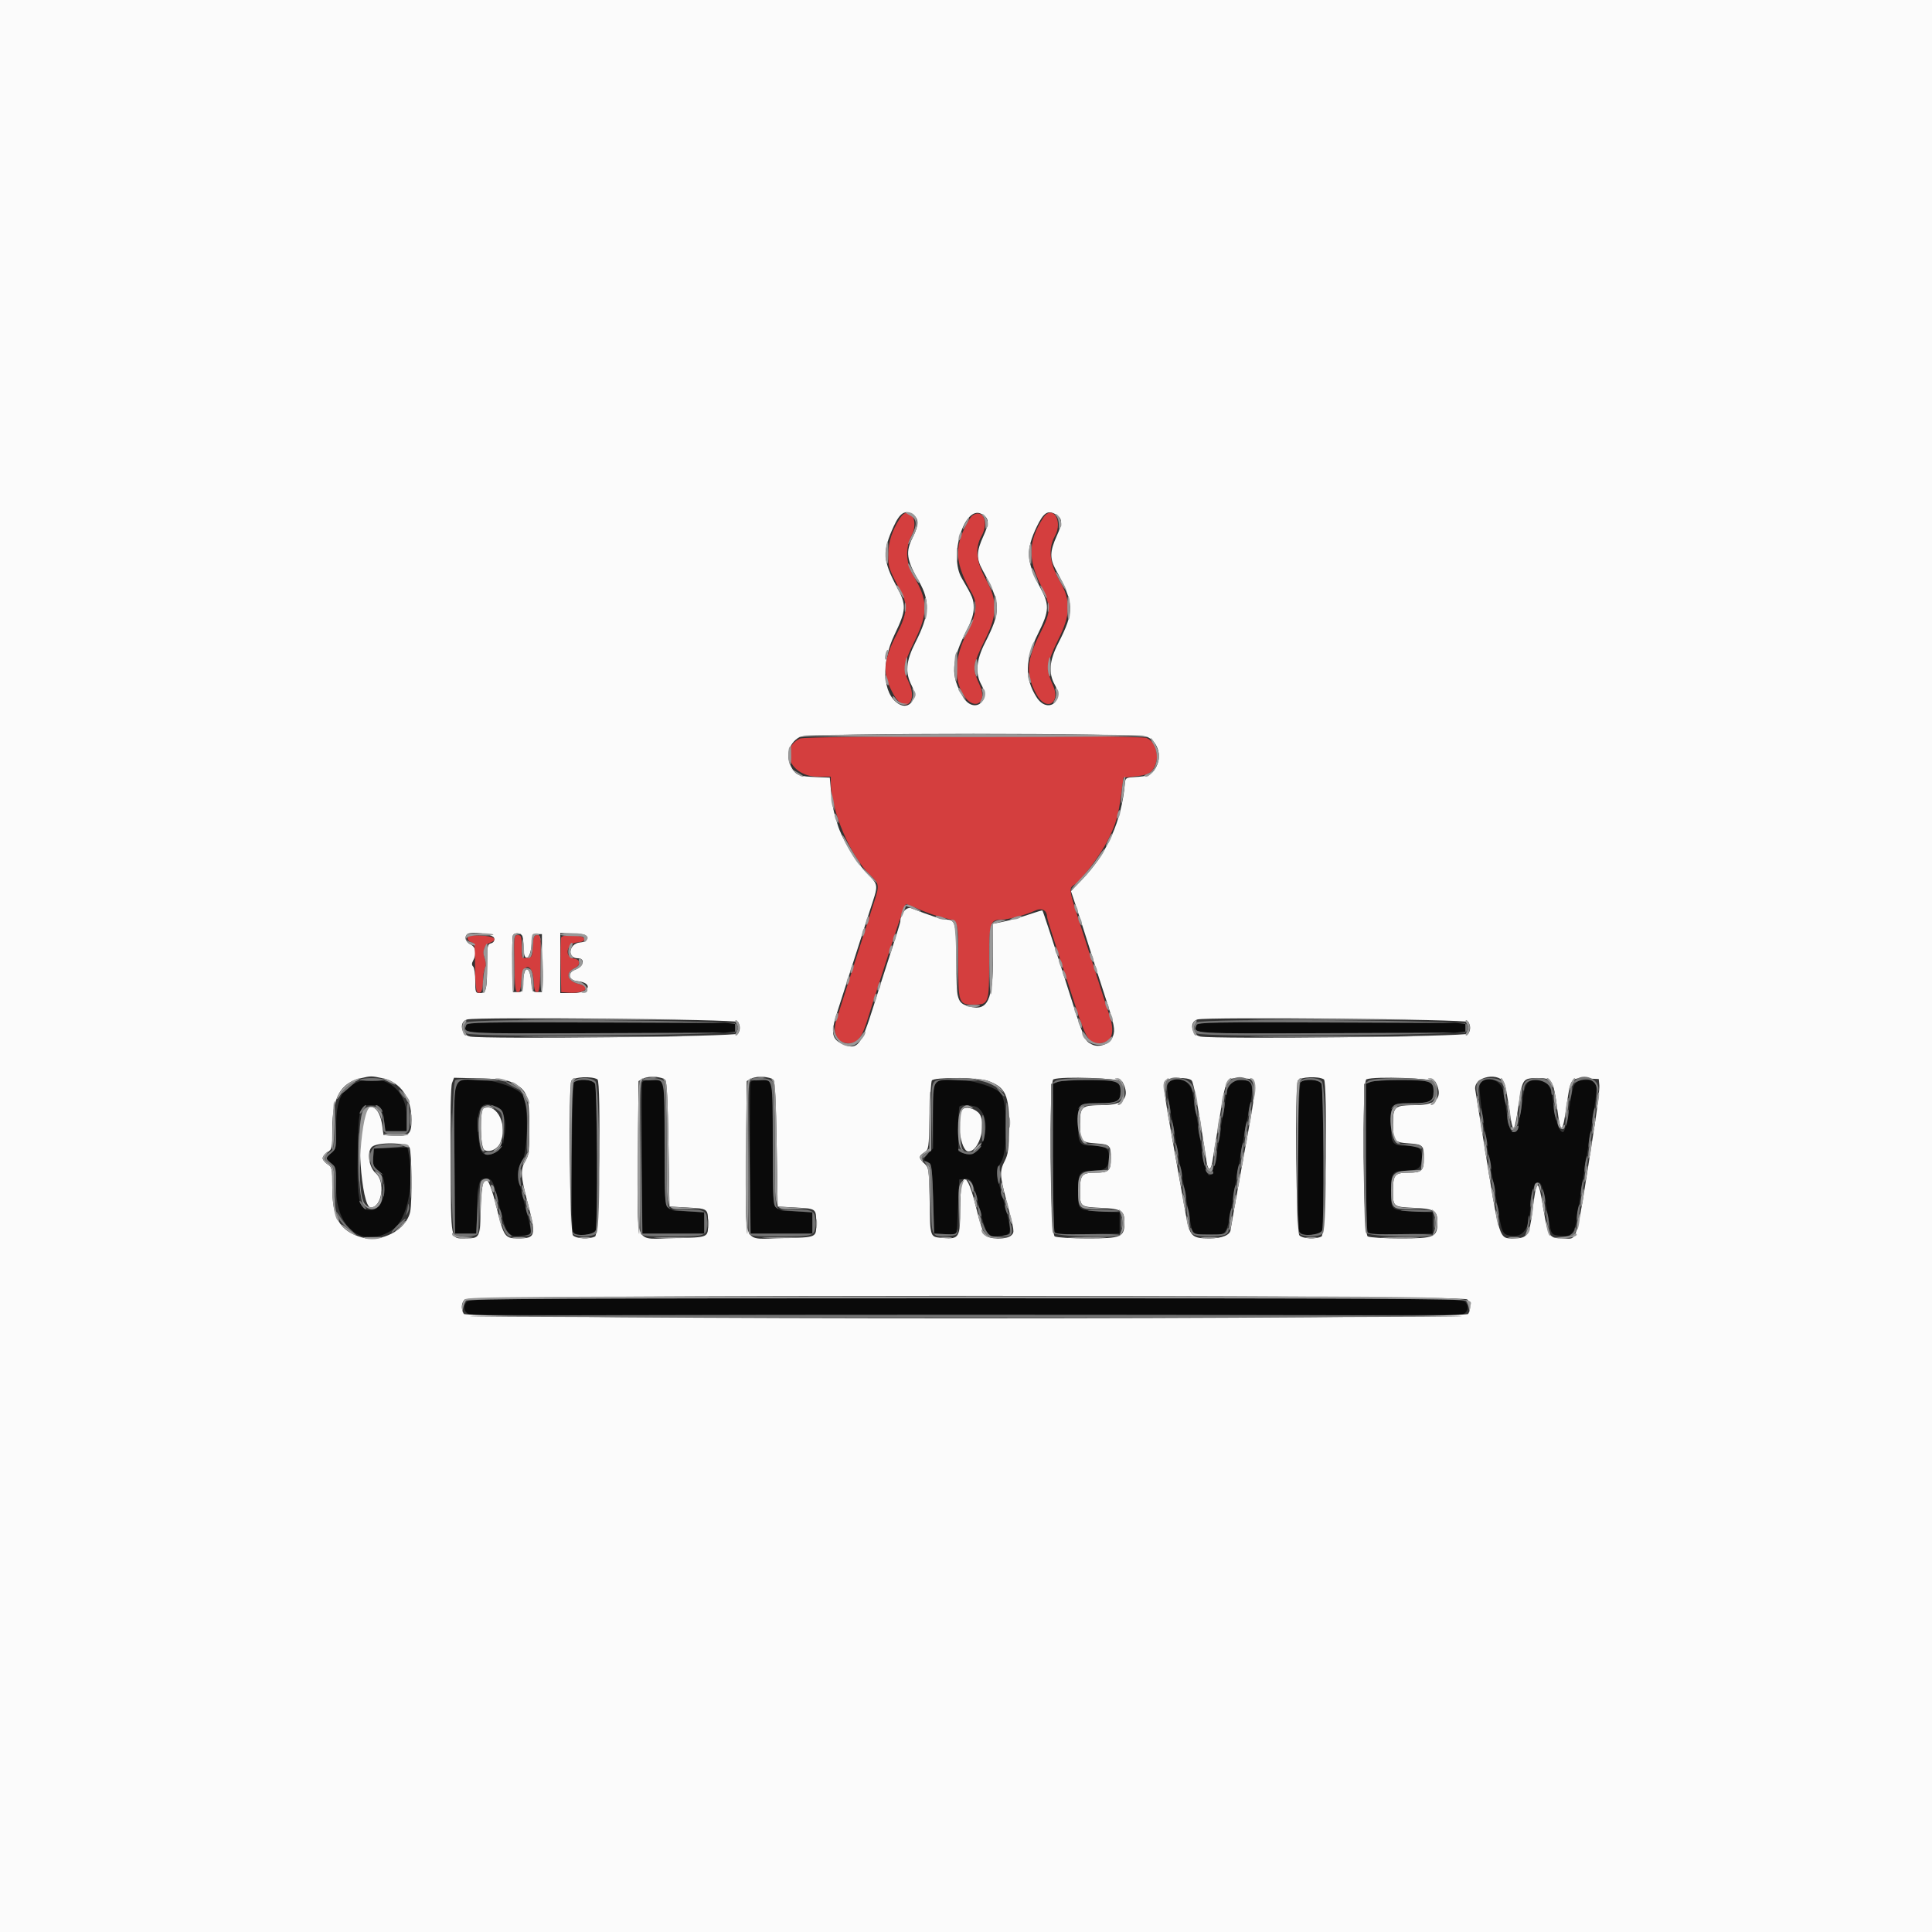
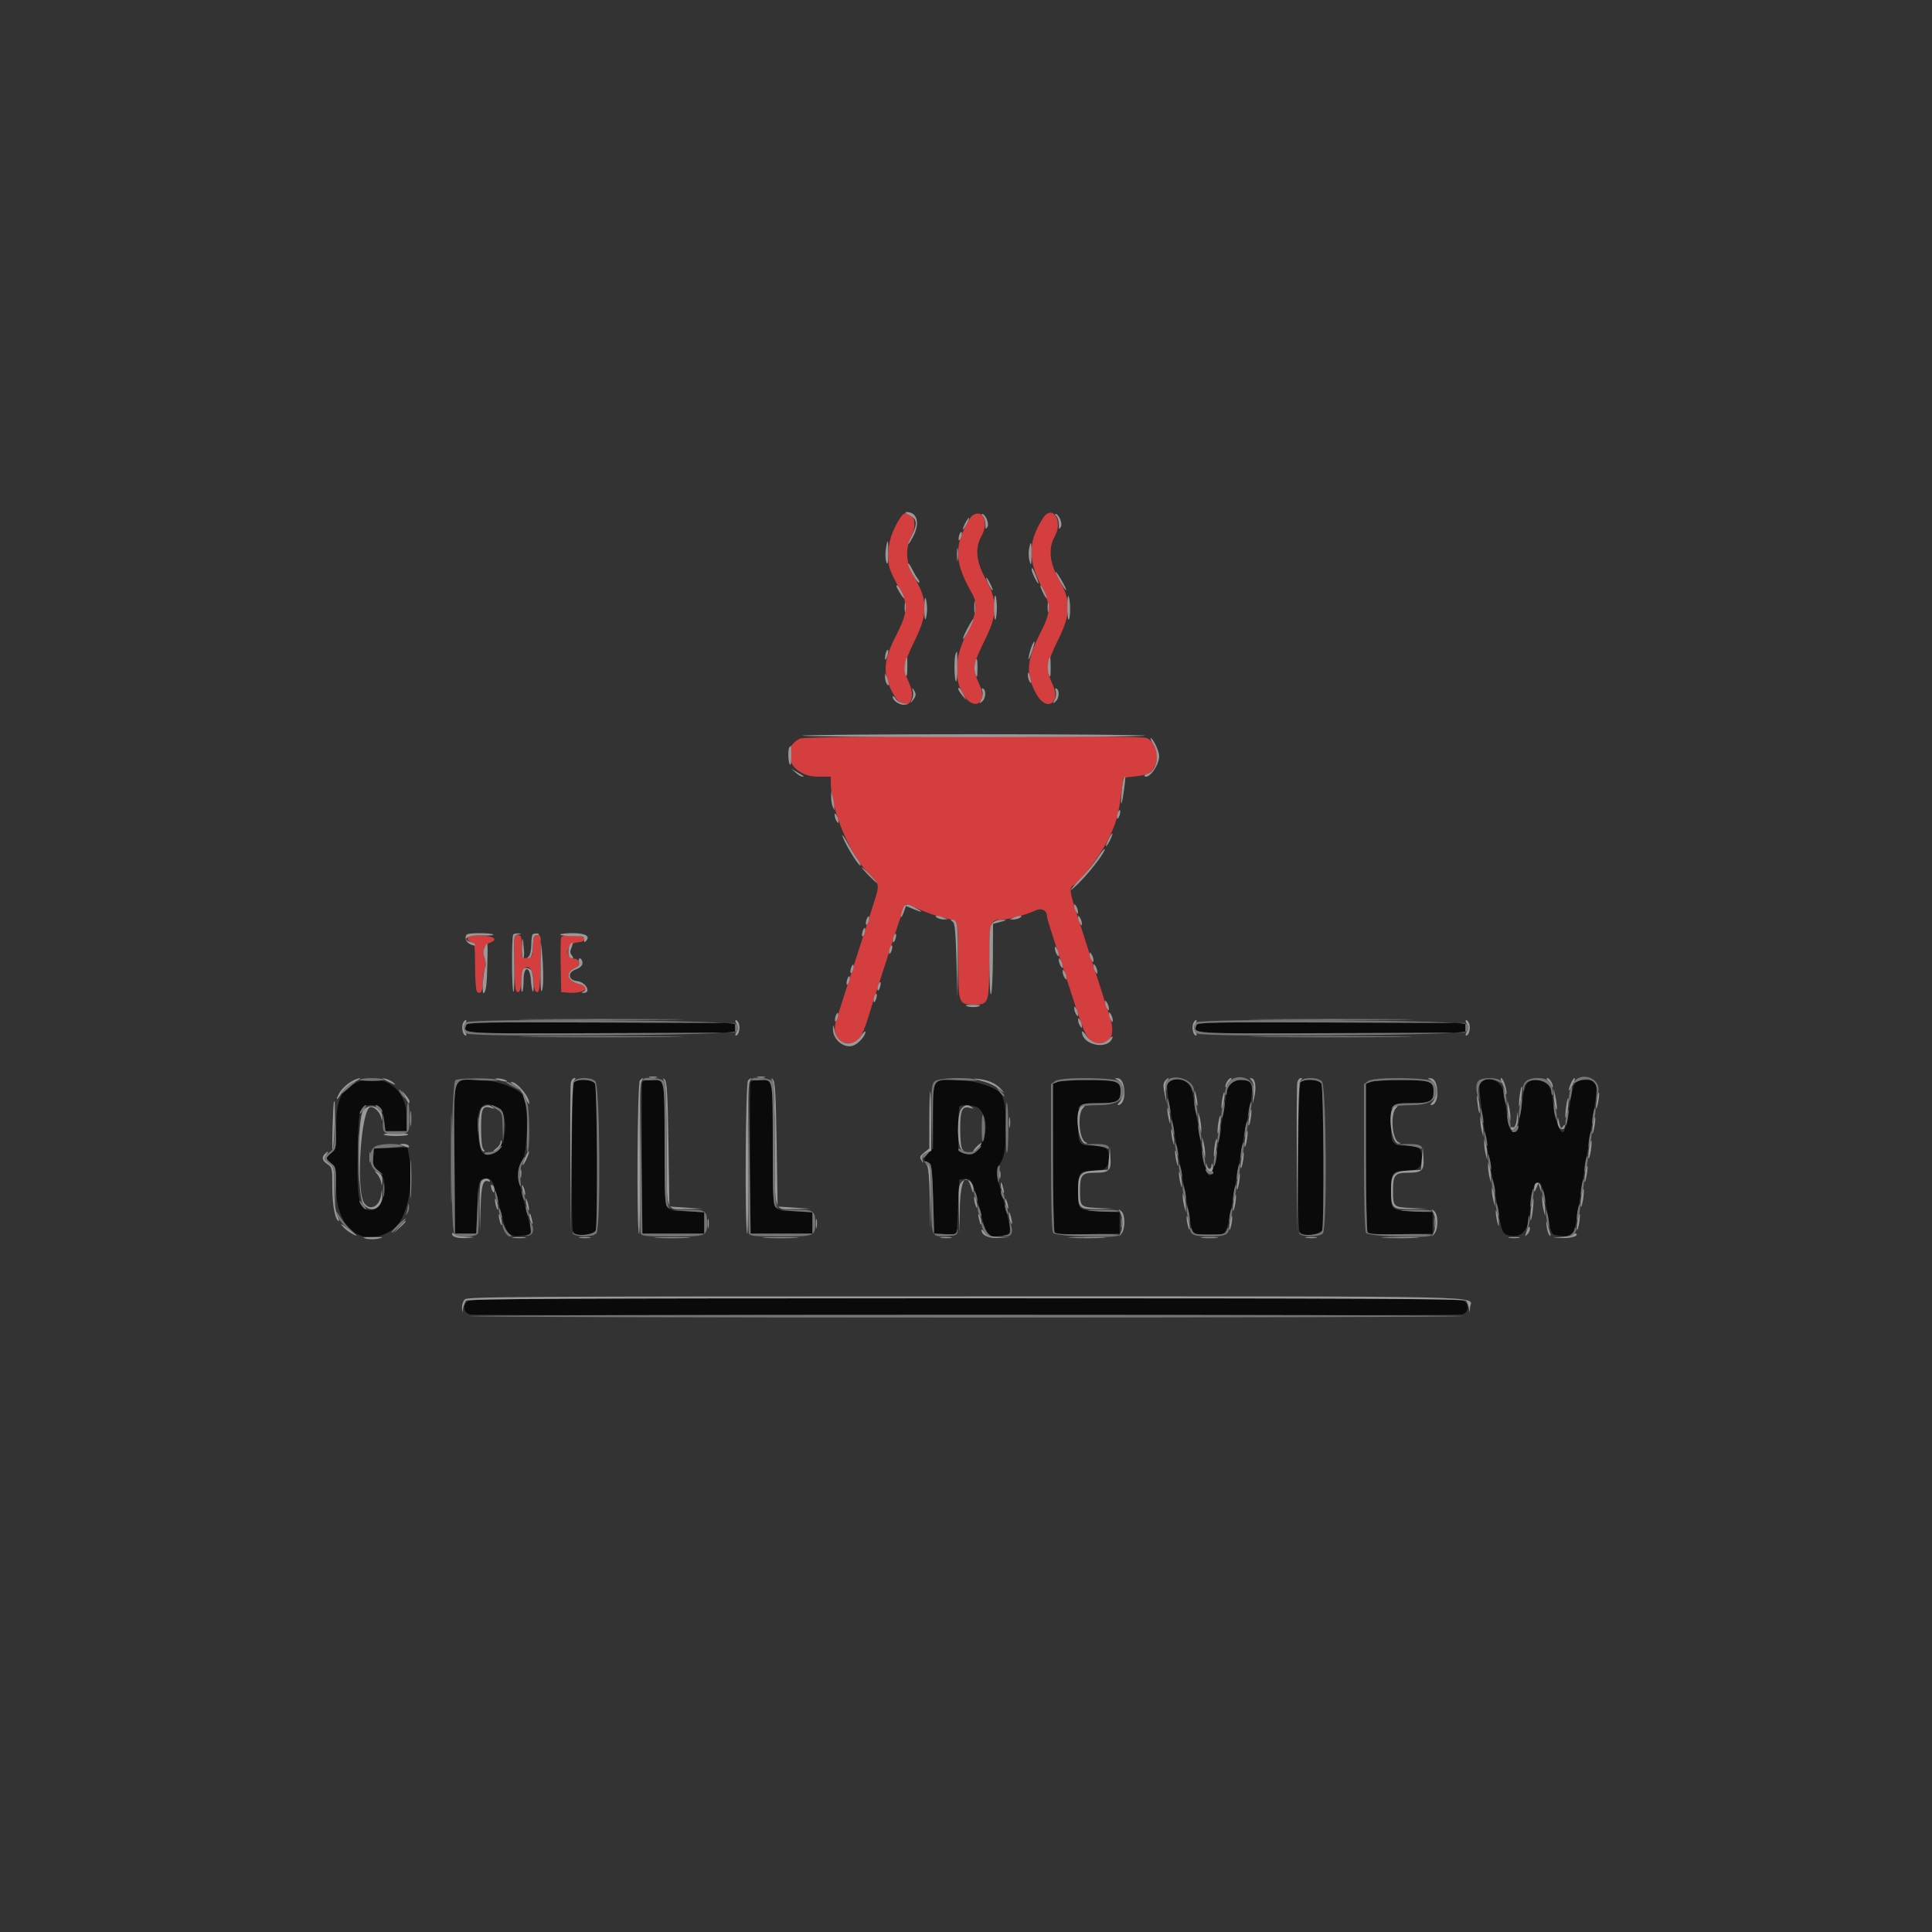
<svg xmlns="http://www.w3.org/2000/svg" id="svg" width="400" height="400" viewBox="0, 0, 400,400">
  <rect x="0" y="0" width="400" height="400" fill="#333333" stroke="none" />
  <g id="svgg">
-     <path id="path0" d="M0.000 200.000 L 0.000 400.000 200.000 400.000 L 400.000 400.000 400.000 200.000 L 400.000 0.000 200.000 0.000 L 0.000 0.000 0.000 200.000 M189.111 106.623 C 190.273 107.436,190.241 108.751,189.000 111.200 C 187.437 114.285,187.652 115.845,190.270 120.401 C 192.597 124.450,192.430 127.294,189.531 133.000 C 187.556 136.887,187.355 139.241,188.764 141.958 C 190.119 144.572,188.286 147.106,186.038 145.726 C 182.733 143.696,182.359 137.305,185.200 131.400 C 187.667 126.273,187.713 125.287,185.660 121.466 C 182.786 116.116,182.681 114.108,185.010 109.016 C 186.354 106.078,187.434 105.448,189.111 106.623 M203.217 106.409 C 204.811 107.262,204.889 108.186,203.604 110.991 C 202.150 114.165,202.110 115.631,203.412 118.000 C 207.272 125.025,207.318 126.427,203.901 133.155 C 202.113 136.677,201.887 139.462,203.200 141.800 C 205.204 145.369,201.505 147.819,199.401 144.316 C 196.726 139.864,196.906 136.828,200.231 130.321 C 201.193 128.438,201.600 127.103,201.600 125.833 C 201.600 124.102,201.370 123.533,199.119 119.700 C 196.404 115.076,199.663 104.507,203.217 106.409 M218.417 106.409 C 219.988 107.250,220.063 108.151,218.793 110.952 C 217.350 114.134,217.312 115.634,218.612 118.000 C 222.425 124.936,222.476 126.581,219.085 133.200 C 217.251 136.780,217.035 139.369,218.371 141.749 C 220.407 145.373,216.780 147.822,214.582 144.308 C 212.110 140.358,212.206 136.651,214.919 131.183 C 217.292 126.402,217.332 125.248,215.260 121.434 C 212.480 116.318,212.360 113.778,214.674 109.000 C 216.034 106.193,216.896 105.595,218.417 106.409 M237.613 152.607 C 239.900 153.790,240.632 156.758,239.211 159.089 C 238.381 160.450,237.712 160.724,234.800 160.895 C 233.116 160.993,232.993 161.078,232.898 162.200 C 232.240 169.939,229.216 176.708,223.987 182.149 L 221.729 184.498 222.819 187.749 C 223.419 189.537,224.675 193.430,225.610 196.400 C 226.545 199.370,227.989 203.870,228.818 206.400 C 230.736 212.255,230.925 213.218,230.419 214.550 C 229.816 216.136,227.570 217.012,226.081 216.242 C 224.493 215.421,224.661 215.829,220.391 202.400 C 218.003 194.890,215.950 188.647,215.822 188.500 C 215.773 188.446,214.489 188.829,212.967 189.353 C 211.445 189.877,209.165 190.519,207.900 190.781 L 205.600 191.257 205.600 198.042 C 205.600 207.150,204.494 209.446,200.632 208.358 C 198.156 207.661,198.000 207.103,198.000 198.984 C 198.000 191.105,197.825 190.400,195.870 190.400 C 195.110 190.400,192.451 189.529,188.701 188.053 C 187.656 187.642,186.400 189.148,186.400 190.812 C 186.400 190.986,185.528 193.799,184.461 197.064 C 183.395 200.329,181.760 205.430,180.827 208.400 C 178.294 216.470,177.523 217.447,174.637 216.241 C 172.167 215.209,171.916 213.894,173.353 209.508 C 173.878 207.909,175.250 203.630,176.404 200.000 C 177.557 196.370,179.198 191.266,180.050 188.657 C 181.959 182.816,182.028 183.489,179.206 180.476 C 177.047 178.171,174.221 173.426,173.442 170.800 C 173.279 170.250,172.963 169.170,172.738 168.400 C 172.514 167.630,172.211 165.650,172.065 164.000 L 171.800 161.000 169.200 160.898 C 165.491 160.752,164.872 160.537,163.989 159.089 C 162.538 156.709,163.224 153.867,165.557 152.599 C 167.180 151.717,235.907 151.725,237.613 152.607 M102.321 194.248 C 102.402 194.818,102.183 195.164,101.649 195.303 C 100.922 195.493,100.856 195.863,100.850 199.772 C 100.842 204.904,100.666 205.600,99.373 205.600 C 98.445 205.600,98.400 205.483,98.400 203.080 C 98.400 201.694,98.203 200.363,97.963 200.123 C 97.647 199.807,97.647 199.460,97.963 198.869 C 98.733 197.431,98.496 196.027,97.400 195.527 C 96.443 195.091,96.084 194.050,96.683 193.450 C 97.426 192.707,102.197 193.382,102.321 194.248 M108.157 193.833 C 108.291 194.181,108.400 195.250,108.400 196.209 C 108.400 199.446,109.864 198.730,110.074 195.390 C 110.189 193.567,110.284 193.400,111.200 193.400 L 112.200 193.400 112.200 199.400 L 112.200 205.400 111.200 205.400 C 110.279 205.400,110.184 205.226,110.000 203.203 C 109.700 199.912,108.490 199.820,108.321 203.075 C 108.207 205.256,108.138 205.400,107.200 205.400 L 106.200 205.400 106.088 199.819 C 106.027 196.750,106.066 194.005,106.176 193.719 C 106.455 192.990,107.865 193.071,108.157 193.833 M121.400 194.200 C 121.400 194.813,121.091 195.030,120.079 195.127 C 117.778 195.348,117.337 198.400,119.606 198.400 C 121.241 198.400,120.854 200.095,119.064 200.776 C 117.436 201.395,117.706 202.952,119.470 203.123 C 122.902 203.456,122.160 205.600,118.613 205.600 L 116.000 205.600 116.000 199.382 L 116.000 193.163 118.700 193.282 C 121.094 193.387,121.400 193.491,121.400 194.200 M152.809 211.600 C 153.291 212.364,153.291 213.236,152.809 214.000 C 152.419 214.616,100.518 215.180,97.323 214.603 C 95.433 214.262,94.968 211.539,96.719 211.068 C 98.790 210.510,152.442 211.019,152.809 211.600 M304.009 211.600 C 304.491 212.364,304.491 213.236,304.009 214.000 C 303.619 214.616,251.718 215.180,248.523 214.603 C 246.633 214.262,246.168 211.539,247.919 211.068 C 249.990 210.510,303.642 211.019,304.009 211.600 M79.163 223.229 C 82.917 224.034,85.193 227.276,85.198 231.824 C 85.201 234.774,84.688 235.271,81.793 235.123 L 79.408 235.000 79.096 232.823 C 78.616 229.469,76.802 228.120,75.423 230.089 C 73.601 232.689,74.765 250.000,76.761 250.000 C 79.071 250.000,79.846 244.658,77.791 242.891 C 76.375 241.673,75.909 238.548,76.985 237.472 C 78.038 236.419,84.211 236.499,84.786 237.574 C 85.243 238.428,85.357 248.715,84.933 250.836 C 84.177 254.613,78.935 257.391,74.853 256.179 C 70.367 254.847,68.800 252.190,68.800 245.920 C 68.800 241.852,68.762 241.667,67.800 241.037 C 67.250 240.676,66.800 240.120,66.800 239.800 C 66.800 239.480,67.250 238.924,67.800 238.563 C 68.762 237.933,68.800 237.748,68.804 233.654 C 68.810 227.255,70.519 224.215,74.658 223.243 C 76.780 222.744,76.899 222.744,79.163 223.229 M123.700 223.471 C 124.492 223.937,124.032 255.555,123.226 255.986 C 122.052 256.615,119.345 256.488,118.629 255.771 C 117.954 255.096,117.649 224.770,118.307 223.736 C 118.810 222.945,122.499 222.764,123.700 223.471 M137.748 223.588 C 138.056 223.896,138.264 228.133,138.400 236.919 L 138.600 249.800 142.271 250.004 C 146.628 250.247,146.569 250.203,146.586 253.185 C 146.604 256.291,146.846 256.182,139.623 256.327 C 131.074 256.498,131.968 258.500,132.095 239.479 L 132.200 223.823 133.200 223.296 C 134.314 222.709,137.044 222.884,137.748 223.588 M160.148 223.588 C 160.456 223.896,160.664 228.133,160.800 236.919 L 161.000 249.800 164.671 250.004 C 169.028 250.247,168.969 250.203,168.986 253.185 C 169.004 256.291,169.246 256.182,162.023 256.327 C 153.474 256.498,154.368 258.500,154.495 239.479 L 154.600 223.823 155.600 223.296 C 156.714 222.709,159.444 222.884,160.148 223.588 M274.100 223.471 C 274.892 223.937,274.432 255.555,273.626 255.986 C 272.452 256.615,269.745 256.488,269.029 255.771 C 268.354 255.096,268.049 224.770,268.707 223.736 C 269.210 222.945,272.899 222.764,274.100 223.471 M106.195 224.200 C 109.154 225.685,109.600 226.884,109.599 233.359 C 109.597 238.291,109.497 239.165,108.799 240.310 C 107.723 242.074,107.789 243.489,109.197 248.846 C 111.067 255.956,110.950 256.400,107.196 256.400 C 104.551 256.400,104.293 256.028,102.847 250.139 C 100.869 242.078,99.740 242.180,99.531 250.438 C 99.383 256.300,99.337 256.388,96.400 256.388 C 93.209 256.388,93.414 257.431,93.286 240.477 C 93.213 230.689,93.320 224.937,93.588 224.231 L 94.004 223.138 99.302 223.269 C 103.623 223.376,104.894 223.548,106.195 224.200 M204.526 223.780 C 208.220 225.097,208.967 226.748,208.907 233.458 C 208.866 237.929,208.735 238.959,208.030 240.342 C 206.945 242.467,206.978 243.287,208.361 248.567 C 210.086 255.150,210.074 255.069,209.372 255.771 C 208.465 256.678,204.724 256.629,203.913 255.700 C 203.577 255.315,202.786 252.861,202.155 250.246 C 200.191 242.099,198.800 242.089,198.800 250.220 C 198.800 256.207,198.587 256.581,195.328 256.311 C 192.480 256.074,192.617 256.440,192.472 248.667 C 192.348 241.991,192.317 241.774,191.372 240.884 C 190.158 239.740,190.156 239.379,191.355 238.593 C 192.289 237.980,192.313 237.819,192.464 231.083 C 192.549 227.298,192.760 223.975,192.933 223.700 C 193.380 222.990,202.487 223.052,204.526 223.780 M232.386 223.974 C 234.081 227.140,232.692 228.800,228.349 228.800 C 223.924 228.800,223.598 229.071,223.606 232.729 C 223.614 236.254,223.821 236.508,226.868 236.724 C 229.802 236.932,229.986 237.114,229.994 239.820 C 230.002 242.396,229.560 242.800,226.734 242.800 C 223.958 242.800,223.597 243.246,223.606 246.674 C 223.614 249.830,223.670 249.874,227.864 250.071 C 232.219 250.275,232.800 250.626,232.800 253.049 C 232.800 256.150,232.230 256.400,225.174 256.400 C 221.785 256.400,218.809 256.219,218.374 255.986 C 217.402 255.466,217.136 223.854,218.100 223.465 C 219.781 222.787,231.983 223.221,232.386 223.974 M246.731 223.717 C 247.119 224.184,248.062 229.102,249.203 236.600 C 249.437 238.140,249.720 239.985,249.832 240.700 C 249.945 241.415,250.200 242.000,250.400 242.000 C 250.600 242.000,250.861 241.415,250.981 240.700 C 251.100 239.985,251.734 236.111,252.390 232.090 C 253.902 222.819,253.733 223.133,257.124 223.282 C 260.607 223.435,260.588 222.413,257.419 239.804 C 255.978 247.707,254.800 254.313,254.800 254.486 C 254.800 255.660,253.099 256.400,250.400 256.400 C 246.720 256.400,246.311 255.980,245.495 251.362 C 245.149 249.403,243.921 242.545,242.766 236.122 C 241.025 226.445,240.754 224.338,241.182 223.822 C 241.837 223.033,246.096 222.952,246.731 223.717 M297.186 223.974 C 298.881 227.140,297.492 228.800,293.149 228.800 C 288.724 228.800,288.398 229.071,288.406 232.729 C 288.414 236.254,288.621 236.508,291.668 236.724 C 294.602 236.932,294.786 237.114,294.794 239.820 C 294.802 242.396,294.360 242.800,291.534 242.800 C 288.758 242.800,288.397 243.246,288.406 246.674 C 288.414 249.830,288.470 249.874,292.664 250.071 C 297.019 250.275,297.600 250.626,297.600 253.049 C 297.600 256.150,297.030 256.400,289.974 256.400 C 286.585 256.400,283.609 256.219,283.174 255.986 C 282.202 255.466,281.936 223.854,282.900 223.465 C 284.581 222.787,296.783 223.221,297.186 223.974 M311.535 224.500 C 311.753 225.215,312.147 227.330,312.410 229.200 C 313.243 235.112,313.476 235.036,314.442 228.535 C 315.225 223.274,315.270 223.215,318.520 223.206 C 321.329 223.199,321.637 223.692,322.381 229.400 C 323.121 235.067,323.510 234.913,324.394 228.600 C 325.141 223.263,325.229 223.145,328.356 223.283 L 331.000 223.400 331.125 224.691 C 331.193 225.400,330.774 229.000,330.193 232.691 C 326.074 258.857,326.765 256.383,323.576 256.394 C 320.740 256.403,320.497 256.040,319.568 250.405 C 318.448 243.615,318.135 243.709,317.217 251.110 C 316.637 255.787,316.193 256.400,313.387 256.400 C 310.328 256.400,310.536 257.067,307.220 236.600 C 306.328 231.100,305.526 226.152,305.437 225.604 C 304.983 222.821,310.706 221.785,311.535 224.500 M100.100 229.457 C 99.303 229.792,99.412 237.346,100.224 238.020 C 101.083 238.733,102.838 238.073,103.486 236.793 C 105.277 233.252,102.970 228.251,100.100 229.457 M199.299 229.661 C 197.845 231.115,198.845 238.400,200.498 238.400 C 202.887 238.400,204.454 232.054,202.500 230.293 C 201.495 229.388,199.889 229.071,199.299 229.661 M303.771 269.029 C 304.497 269.754,304.580 270.916,303.986 272.026 C 303.334 273.245,96.666 273.245,96.014 272.026 C 95.420 270.916,95.503 269.754,96.229 269.029 C 97.192 268.065,302.808 268.065,303.771 269.029 " stroke="none" fill="#fbfbfb" fill-rule="evenodd" />
    <path id="path1" d="M96.546 212.197 C 95.828 214.068,94.922 214.012,124.488 213.903 L 152.200 213.800 152.200 212.800 L 152.200 211.800 124.488 211.697 C 100.106 211.607,96.749 211.667,96.546 212.197 M247.746 212.197 C 247.028 214.068,246.122 214.012,275.688 213.903 L 303.400 213.800 303.400 212.800 L 303.400 211.800 275.688 211.697 C 251.306 211.607,247.949 211.667,247.746 212.197 M74.000 224.048 C 70.702 225.359,69.600 227.690,69.600 233.351 C 69.600 237.772,69.563 237.971,68.600 238.729 C 68.050 239.161,67.600 239.643,67.600 239.800 C 67.600 239.957,68.050 240.439,68.600 240.871 C 69.560 241.626,69.600 241.838,69.602 246.129 C 69.606 254.573,75.366 258.697,81.345 254.537 C 84.275 252.498,85.799 245.253,84.621 238.969 L 84.358 237.569 80.879 237.685 L 77.400 237.800 77.272 239.596 C 77.161 241.163,77.288 241.505,78.272 242.290 C 80.761 244.274,79.652 250.533,76.812 250.533 C 74.262 250.533,73.882 248.823,74.068 238.187 C 74.220 229.479,74.421 228.800,76.847 228.800 C 78.685 228.800,79.221 229.455,79.543 232.093 L 79.800 234.200 82.000 234.200 L 84.200 234.200 84.200 231.170 C 84.200 225.408,79.258 221.958,74.000 224.048 M94.489 224.092 C 94.106 224.555,94.015 228.241,94.095 240.047 L 94.200 255.400 96.400 255.400 L 98.600 255.400 98.806 250.200 C 99.029 244.544,99.185 244.000,100.575 244.000 C 101.930 244.000,102.183 244.513,103.411 249.762 C 104.756 255.512,105.272 256.209,107.916 255.846 C 110.358 255.511,110.306 255.846,108.810 250.098 C 106.979 243.064,106.920 242.323,108.052 240.504 C 109.311 238.480,109.477 229.073,108.292 226.904 C 106.850 224.266,96.154 222.087,94.489 224.092 M118.880 224.080 C 118.372 224.588,118.148 253.679,118.643 254.967 C 119.067 256.073,123.040 255.847,123.348 254.700 C 123.780 253.087,123.631 225.206,123.186 224.374 C 122.705 223.475,119.691 223.269,118.880 224.080 M132.983 224.101 C 132.877 224.377,132.837 231.532,132.895 240.001 L 133.000 255.400 139.400 255.400 L 145.800 255.400 145.800 253.200 L 145.800 251.000 142.359 250.800 C 137.218 250.501,137.600 251.594,137.600 237.184 C 137.600 230.409,137.491 224.581,137.357 224.233 C 137.052 223.438,133.280 223.325,132.983 224.101 M155.383 224.101 C 155.277 224.377,155.237 231.532,155.295 240.001 L 155.400 255.400 161.800 255.400 L 168.200 255.400 168.200 253.200 L 168.200 251.000 164.759 250.800 C 159.618 250.501,160.000 251.594,160.000 237.184 C 160.000 230.409,159.891 224.581,159.757 224.233 C 159.452 223.438,155.680 223.325,155.383 224.101 M193.700 224.037 C 193.341 224.412,193.200 226.425,193.200 231.158 L 193.200 237.756 192.107 238.897 C 191.008 240.044,191.096 240.403,192.600 240.926 C 192.836 241.008,193.082 243.999,193.200 248.233 L 193.400 255.400 195.700 255.520 C 196.965 255.586,198.022 255.586,198.049 255.520 C 198.076 255.454,198.211 252.880,198.349 249.800 L 198.600 244.200 199.634 244.080 C 201.079 243.912,201.360 244.415,202.596 249.387 C 204.281 256.171,204.413 256.338,207.617 255.797 C 209.652 255.453,209.656 255.522,207.031 245.880 C 206.204 242.841,206.231 242.309,207.300 240.512 C 208.684 238.187,208.661 228.446,207.267 226.491 C 205.623 224.188,195.336 222.326,193.700 224.037 M218.900 224.012 L 218.000 224.374 218.006 239.487 C 218.009 247.799,218.158 254.830,218.336 255.110 C 218.582 255.498,220.242 255.594,225.230 255.510 L 231.800 255.400 231.800 253.200 L 231.800 251.000 228.000 250.800 C 223.097 250.542,223.200 250.631,223.200 246.656 C 223.200 242.740,223.444 242.400,226.251 242.400 C 228.807 242.400,229.600 241.734,229.600 239.586 C 229.600 237.742,228.873 237.200,226.400 237.200 C 223.452 237.200,223.200 236.858,223.200 232.866 C 223.200 228.512,223.303 228.400,227.306 228.400 C 231.324 228.400,232.000 228.051,232.000 225.976 C 232.000 224.631,231.839 224.319,230.974 223.990 C 229.695 223.504,220.121 223.522,218.900 224.012 M242.040 223.967 C 241.396 224.374,241.501 225.575,242.812 232.800 C 243.271 235.330,243.816 238.345,244.023 239.500 C 244.230 240.655,244.580 242.590,244.800 243.800 C 245.020 245.010,245.380 246.990,245.600 248.200 C 245.820 249.410,246.171 251.393,246.380 252.606 C 246.902 255.633,246.857 255.600,250.400 255.600 C 254.324 255.600,253.820 256.524,255.640 246.000 C 256.077 243.470,256.607 240.455,256.817 239.300 C 257.028 238.145,257.366 236.255,257.568 235.100 C 257.771 233.945,258.221 231.650,258.568 230.000 C 259.721 224.520,259.463 223.600,256.767 223.600 C 255.129 223.600,254.102 224.803,253.806 227.071 C 253.667 228.132,253.400 229.810,253.211 230.800 C 253.022 231.790,252.667 233.950,252.423 235.600 C 250.898 245.897,249.863 245.897,248.426 235.600 C 248.165 233.730,247.792 231.390,247.598 230.400 C 247.404 229.410,247.135 227.747,246.999 226.705 C 246.637 223.921,244.219 222.587,242.040 223.967 M269.280 224.080 C 268.772 224.588,268.548 253.679,269.043 254.967 C 269.467 256.073,273.440 255.847,273.748 254.700 C 274.180 253.087,274.031 225.206,273.586 224.374 C 273.105 223.475,270.091 223.269,269.280 224.080 M283.700 224.012 L 282.800 224.374 282.806 239.487 C 282.809 247.799,282.958 254.830,283.136 255.110 C 283.382 255.498,285.042 255.594,290.030 255.510 L 296.600 255.400 296.600 253.200 L 296.600 251.000 292.800 250.800 C 287.897 250.542,288.000 250.631,288.000 246.656 C 288.000 242.740,288.244 242.400,291.051 242.400 C 293.607 242.400,294.400 241.734,294.400 239.586 C 294.400 237.742,293.673 237.200,291.200 237.200 C 288.252 237.200,288.000 236.858,288.000 232.866 C 288.000 228.512,288.103 228.400,292.106 228.400 C 296.124 228.400,296.800 228.051,296.800 225.976 C 296.800 224.631,296.639 224.319,295.774 223.990 C 294.495 223.504,284.921 223.522,283.700 224.012 M306.422 223.978 C 305.888 224.316,307.254 234.597,309.190 244.800 C 309.378 245.790,309.749 247.950,310.014 249.600 C 310.916 255.217,311.051 255.536,312.642 255.834 C 315.373 256.347,316.800 254.260,316.800 249.753 C 316.800 247.469,317.665 244.800,318.404 244.800 C 319.187 244.800,319.381 245.459,320.560 252.123 C 321.205 255.770,321.099 255.611,323.067 255.864 C 325.252 256.145,325.963 255.447,326.403 252.593 C 326.866 249.586,327.550 245.260,328.014 242.400 C 328.211 241.190,328.571 238.940,328.814 237.400 C 329.058 235.860,329.432 233.520,329.646 232.200 C 330.978 223.982,330.928 223.600,328.525 223.600 C 326.156 223.600,325.767 224.058,325.230 227.482 C 324.515 232.039,323.962 234.400,323.609 234.400 C 322.733 234.400,321.985 231.937,321.381 227.071 C 321.091 224.726,320.084 223.600,318.276 223.600 C 316.040 223.600,315.689 224.178,315.000 229.000 C 314.259 234.187,314.198 234.400,313.455 234.400 C 312.726 234.400,312.405 233.575,311.974 230.600 C 311.783 229.280,311.510 227.390,311.366 226.400 C 311.000 223.863,308.522 222.649,306.422 223.978 M102.926 229.260 C 105.807 230.776,104.780 238.306,101.600 238.983 C 99.788 239.368,99.264 238.486,98.980 234.570 C 98.588 229.175,99.763 227.595,102.926 229.260 M202.484 229.345 C 205.877 231.923,203.309 240.336,199.598 238.799 L 198.400 238.303 198.400 233.818 C 198.400 231.351,198.520 229.213,198.667 229.067 C 199.126 228.608,201.767 228.801,202.484 229.345 M96.626 269.571 C 95.756 270.532,96.101 271.826,97.313 272.151 C 98.473 272.462,301.527 272.462,302.687 272.151 C 303.899 271.826,304.244 270.532,303.374 269.571 C 302.688 268.813,300.896 268.800,200.000 268.800 C 99.104 268.800,97.312 268.813,96.626 269.571 " stroke="none" fill="#0a0a0a" fill-rule="evenodd" />
    <path id="path2" d="M186.321 107.300 C 184.681 109.885,183.922 112.237,183.906 114.783 C 183.889 117.463,183.984 117.738,186.591 122.600 C 187.992 125.213,187.784 127.173,185.673 131.267 C 182.757 136.921,182.629 139.592,185.070 143.900 C 187.265 147.772,190.086 145.487,188.201 141.364 C 186.857 138.426,186.974 137.593,189.447 132.506 C 192.211 126.821,192.132 124.237,189.034 119.055 C 187.533 116.544,187.413 113.422,188.721 110.916 C 190.413 107.674,188.200 104.339,186.321 107.300 M201.356 106.706 C 201.112 106.868,200.578 107.630,200.170 108.400 C 197.493 113.457,197.725 116.665,201.208 122.794 C 202.495 125.059,202.244 126.980,200.102 131.232 C 197.676 136.051,197.422 140.350,199.366 143.700 C 201.452 147.295,204.584 145.746,202.885 141.959 C 201.233 138.278,201.289 137.835,204.141 132.015 C 206.528 127.143,206.519 124.303,204.100 119.919 C 202.091 116.278,201.809 113.477,203.200 111.000 C 204.801 108.150,203.555 105.251,201.356 106.706 M215.921 107.300 C 212.896 112.068,212.774 115.652,215.452 121.084 C 217.650 125.543,217.645 126.606,215.409 131.000 C 212.478 136.758,212.300 139.649,214.621 143.800 C 216.654 147.436,219.732 145.553,217.957 141.759 C 216.549 138.751,216.728 137.199,219.013 132.602 C 221.750 127.095,221.808 124.428,219.285 120.051 C 217.279 116.574,216.982 113.525,218.400 111.000 C 220.197 107.800,217.838 104.278,215.921 107.300 M165.600 152.918 C 161.134 155.176,163.772 160.795,169.300 160.799 L 172.000 160.800 172.000 161.980 C 172.000 167.735,176.143 177.456,180.192 181.200 C 182.020 182.891,182.089 183.307,181.066 186.481 C 180.549 188.086,179.350 191.830,178.402 194.800 C 176.723 200.061,173.998 208.557,173.198 211.028 C 172.231 214.012,173.260 216.000,175.771 216.000 C 177.620 216.000,178.475 214.832,179.805 210.485 C 180.392 208.568,181.376 205.470,181.993 203.600 C 182.609 201.730,184.050 197.275,185.194 193.700 C 186.338 190.125,187.413 187.200,187.582 187.200 C 187.751 187.200,189.039 187.707,190.445 188.327 C 191.850 188.947,193.990 189.690,195.200 189.978 C 198.555 190.779,198.400 190.341,198.400 198.987 C 198.400 207.828,198.462 208.000,201.670 208.000 C 204.702 208.000,204.800 207.723,204.800 199.130 C 204.800 190.994,204.971 190.400,207.312 190.400 C 208.713 190.400,212.427 189.415,214.202 188.572 C 215.684 187.869,216.747 188.400,216.787 189.864 C 216.794 190.119,217.677 192.999,218.748 196.264 C 219.820 199.529,221.551 204.858,222.596 208.106 C 224.780 214.898,225.452 216.000,227.413 216.000 C 230.206 216.000,230.975 213.937,229.640 210.027 C 229.222 208.802,227.939 204.830,226.789 201.200 C 225.640 197.570,224.002 192.466,223.150 189.857 C 221.370 184.408,221.301 183.788,222.411 183.194 C 223.751 182.477,227.854 177.008,229.403 173.873 C 231.096 170.446,231.511 169.010,232.138 164.400 L 232.600 161.000 234.800 160.767 C 237.634 160.467,238.301 160.151,239.015 158.771 C 240.155 156.567,239.312 153.527,237.355 152.783 C 235.712 152.158,166.845 152.288,165.600 152.918 M96.800 194.219 C 96.800 194.580,97.148 194.966,97.573 195.077 C 98.282 195.262,98.346 195.677,98.356 200.103 C 98.362 202.756,98.538 205.098,98.748 205.308 C 99.479 206.039,100.000 205.141,100.000 203.150 C 100.000 202.049,100.180 200.811,100.400 200.400 C 100.670 199.896,100.662 199.290,100.378 198.542 C 99.795 197.009,100.228 195.646,101.444 195.183 C 103.237 194.501,102.326 193.808,99.468 193.682 C 97.214 193.582,96.800 193.665,96.800 194.219 M106.489 199.500 C 106.582 204.429,106.699 205.400,107.200 205.400 C 107.646 205.400,107.832 204.834,107.923 203.200 C 108.142 199.273,110.276 199.207,110.481 203.121 C 110.570 204.827,110.751 205.400,111.200 205.400 C 111.701 205.400,111.818 204.429,111.911 199.500 C 112.017 193.852,111.988 193.600,111.231 193.600 C 110.549 193.600,110.423 193.916,110.320 195.900 C 110.206 198.077,110.141 198.207,109.100 198.327 C 108.007 198.452,108.000 198.438,108.000 196.027 C 108.000 193.856,107.914 193.600,107.189 193.600 C 106.407 193.600,106.382 193.804,106.489 199.500 M116.183 194.100 C 116.069 194.397,116.026 197.061,116.088 200.020 L 116.200 205.400 117.762 205.528 C 120.793 205.776,122.723 204.336,120.100 203.784 C 117.493 203.235,116.862 201.460,118.923 200.473 C 120.256 199.833,120.226 198.662,118.871 198.469 C 116.730 198.164,117.268 195.309,119.502 195.124 C 120.512 195.040,121.000 194.804,121.000 194.400 C 121.000 193.576,116.492 193.295,116.183 194.100 " stroke="none" fill="#d43e3e" fill-rule="evenodd" />
    <path id="path3" d="M188.300 106.659 C 189.852 107.424,189.980 108.486,188.800 110.800 C 187.666 113.023,187.839 113.369,189.000 111.200 C 190.555 108.297,189.933 105.974,187.611 106.009 C 187.275 106.014,187.585 106.307,188.300 106.659 M203.520 106.880 C 203.784 107.144,204.005 107.909,204.012 108.580 C 204.023 109.626,204.084 109.697,204.444 109.078 C 204.853 108.376,204.017 106.400,203.311 106.400 C 203.162 106.400,203.256 106.616,203.520 106.880 M218.720 106.880 C 218.984 107.144,219.205 107.909,219.212 108.580 C 219.223 109.626,219.284 109.697,219.644 109.078 C 220.053 108.376,219.217 106.400,218.511 106.400 C 218.362 106.400,218.456 106.616,218.720 106.880 M199.800 108.400 C 199.459 109.060,199.269 109.600,199.379 109.600 C 199.489 109.600,199.859 109.060,200.200 108.400 C 200.541 107.740,200.731 107.200,200.621 107.200 C 200.511 107.200,200.141 107.740,199.800 108.400 M198.600 110.800 C 198.450 111.273,198.417 111.750,198.527 111.860 C 198.637 111.970,198.850 111.673,199.000 111.200 C 199.150 110.727,199.183 110.250,199.073 110.140 C 198.963 110.030,198.750 110.327,198.600 110.800 M183.397 113.700 C 183.259 114.635,183.306 115.831,183.502 116.357 C 183.776 117.090,183.869 116.694,183.900 114.657 C 183.946 111.605,183.760 111.251,183.397 113.700 M213.049 113.700 C 212.917 114.415,212.971 115.540,213.170 116.200 C 213.479 117.226,213.536 117.037,213.566 114.900 C 213.604 112.142,213.417 111.709,213.049 113.700 M198.120 114.800 C 198.120 116.010,198.195 116.505,198.287 115.900 C 198.378 115.295,198.378 114.305,198.287 113.700 C 198.195 113.095,198.120 113.590,198.120 114.800 M188.016 116.765 C 187.995 117.506,190.005 120.928,190.292 120.641 C 190.414 120.519,190.302 120.164,190.042 119.851 C 189.783 119.539,189.225 118.589,188.801 117.741 C 188.378 116.894,188.025 116.454,188.016 116.765 M213.600 117.953 C 213.600 118.496,214.725 120.800,214.990 120.800 C 215.161 120.800,214.049 117.940,213.758 117.633 C 213.671 117.542,213.600 117.686,213.600 117.953 M219.466 120.378 C 220.077 121.466,220.649 122.284,220.737 122.196 C 220.927 122.006,218.859 118.400,218.560 118.400 C 218.447 118.400,218.854 119.290,219.466 120.378 M204.678 120.995 C 205.044 121.762,205.414 122.319,205.501 122.232 C 205.684 122.049,204.470 119.600,204.196 119.600 C 204.095 119.600,204.312 120.228,204.678 120.995 M185.600 121.390 C 185.600 121.495,185.959 122.170,186.399 122.890 C 187.338 124.431,187.469 124.081,186.590 122.380 C 186.041 121.319,185.600 120.878,185.600 121.390 M215.878 122.595 C 216.244 123.362,216.614 123.919,216.701 123.832 C 216.884 123.649,215.670 121.200,215.396 121.200 C 215.295 121.200,215.512 121.828,215.878 122.595 M205.800 125.800 C 205.800 127.408,205.932 128.516,206.094 128.262 C 206.256 128.008,206.388 126.900,206.388 125.800 C 206.388 124.700,206.256 123.592,206.094 123.338 C 205.932 123.084,205.800 124.192,205.800 125.800 M220.983 125.728 C 220.992 127.375,221.132 128.515,221.294 128.261 C 221.665 127.679,221.638 124.440,221.255 123.467 C 221.096 123.064,220.974 124.081,220.983 125.728 M191.365 126.000 C 191.365 127.594,191.493 128.544,191.654 128.135 C 191.813 127.731,191.944 126.770,191.944 126.000 C 191.944 125.230,191.813 124.269,191.654 123.865 C 191.493 123.456,191.365 124.406,191.365 126.000 M201.714 125.800 C 201.717 126.900,201.795 127.303,201.887 126.695 C 201.979 126.086,201.977 125.186,201.882 124.695 C 201.787 124.203,201.711 124.700,201.714 125.800 M187.301 125.800 C 187.305 126.680,187.387 126.993,187.483 126.495 C 187.579 125.998,187.575 125.278,187.475 124.895 C 187.375 124.513,187.296 124.920,187.301 125.800 M216.901 125.800 C 216.905 126.680,216.987 126.993,217.083 126.495 C 217.179 125.998,217.175 125.278,217.075 124.895 C 216.975 124.513,216.896 124.920,216.901 125.800 M200.300 130.100 C 199.701 131.224,199.286 132.219,199.378 132.312 C 199.471 132.404,200.020 131.544,200.600 130.400 C 201.180 129.256,201.594 128.261,201.522 128.188 C 201.449 128.116,200.899 128.976,200.300 130.100 M213.582 133.845 C 213.340 134.480,213.055 135.540,212.948 136.200 C 212.841 136.860,213.111 136.412,213.548 135.204 C 213.985 133.997,214.270 132.937,214.182 132.849 C 214.094 132.761,213.824 133.209,213.582 133.845 M183.473 134.953 C 183.323 135.345,183.211 135.966,183.225 136.333 C 183.242 136.775,183.381 136.674,183.637 136.034 C 183.849 135.503,183.961 134.882,183.885 134.654 C 183.809 134.427,183.624 134.561,183.473 134.953 M197.843 135.433 C 197.503 136.317,197.550 140.503,197.906 141.062 C 198.068 141.316,198.200 140.011,198.200 138.162 C 198.200 134.510,198.199 134.504,197.843 135.433 M187.369 137.426 C 187.222 138.211,187.264 139.217,187.463 139.663 C 187.735 140.273,187.833 139.920,187.857 138.237 C 187.894 135.653,187.747 135.408,187.369 137.426 M216.993 137.300 C 216.859 138.015,216.923 139.050,217.134 139.600 C 217.453 140.429,217.521 140.206,217.531 138.300 C 217.544 135.719,217.355 135.366,216.993 137.300 M201.817 137.524 C 201.681 138.143,201.745 139.088,201.960 139.624 C 202.289 140.450,202.353 140.278,202.375 138.500 C 202.403 136.175,202.193 135.809,201.817 137.524 M212.806 139.833 C 212.809 140.255,212.995 140.870,213.218 141.200 C 213.515 141.638,213.552 141.476,213.356 140.600 C 213.027 139.129,212.798 138.810,212.806 139.833 M183.234 140.200 C 183.222 140.640,183.387 141.270,183.600 141.600 C 184.114 142.395,184.114 141.396,183.600 140.200 L 183.256 139.400 183.234 140.200 M188.996 143.085 C 189.133 143.572,189.044 144.382,188.800 144.885 C 188.375 145.761,188.383 145.767,188.978 145.024 C 189.704 144.117,189.746 143.626,189.168 142.800 C 188.837 142.328,188.801 142.389,188.996 143.085 M198.409 142.700 C 198.414 142.865,198.785 143.450,199.233 144.000 L 200.048 145.000 199.414 143.700 C 198.811 142.465,198.389 142.045,198.409 142.700 M203.379 143.135 C 203.525 143.594,203.425 144.382,203.157 144.885 C 202.714 145.716,202.730 145.750,203.335 145.251 C 204.088 144.629,204.225 142.986,203.557 142.574 C 203.260 142.390,203.202 142.575,203.379 143.135 M218.579 143.135 C 218.725 143.594,218.625 144.382,218.357 144.885 C 217.914 145.716,217.930 145.750,218.535 145.251 C 219.288 144.629,219.425 142.986,218.757 142.574 C 218.460 142.390,218.402 142.575,218.579 143.135 M184.821 144.238 C 184.783 145.041,186.308 146.069,187.267 145.887 C 188.144 145.720,188.137 145.706,187.149 145.654 C 186.557 145.624,185.823 145.207,185.470 144.700 C 185.124 144.205,184.833 143.997,184.821 144.238 M166.138 152.306 C 165.884 152.468,181.842 152.600,201.600 152.600 C 221.358 152.600,237.316 152.468,237.062 152.306 C 236.808 152.144,220.850 152.012,201.600 152.012 C 182.350 152.012,166.392 152.144,166.138 152.306 M238.804 154.100 C 240.146 156.300,239.480 159.603,237.574 160.208 C 237.115 160.354,236.828 160.561,236.936 160.669 C 237.770 161.504,240.001 158.482,239.999 156.520 C 239.997 155.505,238.698 152.800,238.212 152.800 C 238.102 152.800,238.368 153.385,238.804 154.100 M163.467 154.667 C 163.098 155.035,163.142 157.690,163.527 158.296 C 163.701 158.570,163.833 157.810,163.821 156.596 C 163.809 155.389,163.785 154.401,163.767 154.400 C 163.748 154.400,163.613 154.520,163.467 154.667 M164.744 159.976 C 165.264 160.429,165.879 160.800,166.111 160.800 C 166.603 160.800,166.579 160.780,165.000 159.855 L 163.800 159.153 164.744 159.976 M232.676 161.100 C 232.394 161.594,231.918 166.615,232.178 166.356 C 232.414 166.120,233.155 160.800,232.952 160.800 C 232.894 160.800,232.770 160.935,232.676 161.100 M172.075 165.000 C 172.065 165.660,172.211 166.560,172.400 167.000 L 172.744 167.800 172.725 167.000 C 172.714 166.560,172.568 165.660,172.400 165.000 L 172.095 163.800 172.075 165.000 M231.400 168.400 C 231.250 168.873,231.217 169.350,231.327 169.460 C 231.437 169.570,231.650 169.273,231.800 168.800 C 231.950 168.327,231.983 167.850,231.873 167.740 C 231.763 167.630,231.550 167.927,231.400 168.400 M172.812 168.800 C 172.812 169.130,172.987 169.670,173.200 170.000 C 173.545 170.533,173.588 170.533,173.588 170.000 C 173.588 169.670,173.413 169.130,173.200 168.800 C 172.855 168.267,172.812 168.267,172.812 168.800 M229.478 173.805 C 229.112 174.572,228.895 175.200,228.996 175.200 C 229.270 175.200,230.484 172.751,230.301 172.568 C 230.214 172.481,229.844 173.038,229.478 173.805 M174.407 172.920 C 174.388 173.759,177.611 179.198,178.127 179.199 C 178.307 179.200,178.055 178.639,177.567 177.953 C 177.079 177.268,176.170 175.783,175.547 174.653 C 174.924 173.524,174.411 172.744,174.407 172.920 M227.217 177.634 C 226.492 178.753,224.925 180.666,223.734 181.885 C 222.543 183.105,221.636 184.169,221.717 184.250 C 221.798 184.331,222.851 183.363,224.056 182.099 C 226.327 179.718,229.006 176.072,228.706 175.772 C 228.611 175.678,227.941 176.516,227.217 177.634 M179.800 181.200 C 180.659 182.080,181.452 182.800,181.562 182.800 C 181.672 182.800,181.059 182.080,180.200 181.200 C 179.341 180.320,178.548 179.600,178.438 179.600 C 178.328 179.600,178.941 180.320,179.800 181.200 M186.837 188.465 C 186.595 189.161,186.466 189.800,186.552 189.885 C 186.638 189.971,186.901 189.486,187.137 188.808 L 187.567 187.575 189.032 188.188 C 191.026 189.021,191.299 188.930,189.600 188.000 C 187.681 186.950,187.346 187.006,186.837 188.465 M222.412 187.600 C 222.412 187.930,222.587 188.470,222.800 188.800 C 223.145 189.333,223.188 189.333,223.188 188.800 C 223.188 188.470,223.013 187.930,222.800 187.600 C 222.455 187.067,222.412 187.067,222.412 187.600 M179.400 190.400 C 179.250 190.873,179.217 191.350,179.327 191.460 C 179.437 191.570,179.650 191.273,179.800 190.800 C 179.950 190.327,179.983 189.850,179.873 189.740 C 179.763 189.630,179.550 189.927,179.400 190.400 M194.000 190.000 C 194.330 190.213,194.960 190.378,195.400 190.366 L 196.200 190.344 195.400 190.000 C 194.204 189.486,193.205 189.486,194.000 190.000 M209.800 190.000 L 209.000 190.344 209.800 190.366 C 210.240 190.378,210.870 190.213,211.200 190.000 C 211.995 189.486,210.996 189.486,209.800 190.000 M223.212 190.000 C 223.212 190.330,223.387 190.870,223.600 191.200 C 223.945 191.733,223.988 191.733,223.988 191.200 C 223.988 190.870,223.813 190.330,223.600 190.000 C 223.255 189.467,223.212 189.467,223.212 190.000 M197.200 190.791 C 197.686 191.098,197.841 192.629,198.017 198.885 L 198.234 206.600 198.317 198.980 C 198.399 191.420,198.243 190.388,197.020 190.406 C 196.789 190.409,196.870 190.583,197.200 190.791 M205.462 191.131 C 204.894 191.759,204.804 192.910,204.828 199.231 C 204.845 203.720,204.991 206.287,205.200 205.800 C 205.389 205.360,205.556 201.913,205.572 198.140 L 205.600 191.279 207.100 190.881 C 208.594 190.484,208.595 190.483,207.362 190.441 C 206.628 190.417,205.855 190.698,205.462 191.131 M178.600 192.800 C 178.450 193.273,178.417 193.750,178.527 193.860 C 178.637 193.970,178.850 193.673,179.000 193.200 C 179.150 192.727,179.183 192.250,179.073 192.140 C 178.963 192.030,178.750 192.327,178.600 192.800 M96.667 193.467 C 96.082 194.051,96.454 195.096,97.400 195.527 C 97.950 195.778,98.400 195.828,98.400 195.638 C 98.400 195.448,98.040 195.199,97.600 195.084 C 95.419 194.514,96.777 193.533,99.563 193.667 C 101.083 193.740,102.242 193.665,102.140 193.500 C 101.909 193.129,97.034 193.099,96.667 193.467 M106.267 193.467 C 105.898 193.836,105.929 205.109,106.300 205.339 C 106.465 205.441,106.546 202.856,106.480 199.593 C 106.361 193.679,106.363 193.660,107.280 193.485 C 108.112 193.326,108.120 193.304,107.367 193.254 C 106.908 193.225,106.413 193.320,106.267 193.467 M110.284 193.450 C 110.128 193.606,110.000 194.567,110.000 195.587 C 110.000 196.606,109.775 197.679,109.500 197.970 C 109.096 198.398,109.116 198.465,109.600 198.318 C 110.021 198.191,110.236 197.461,110.320 195.868 C 110.424 193.907,110.548 193.600,111.240 193.600 C 112.010 193.600,112.036 193.826,111.920 199.581 C 111.854 202.871,111.940 205.422,112.111 205.250 C 112.910 204.448,112.238 193.406,111.384 193.283 C 110.934 193.219,110.439 193.294,110.284 193.450 M115.999 193.500 C 115.999 193.665,117.124 193.800,118.499 193.800 C 120.691 193.800,120.992 193.892,120.937 194.543 C 120.894 195.057,121.003 195.157,121.290 194.870 C 122.310 193.850,121.268 193.200,118.613 193.200 C 117.176 193.200,116.000 193.335,115.999 193.500 M185.000 194.000 C 184.850 194.473,184.817 194.950,184.927 195.060 C 185.037 195.170,185.250 194.873,185.400 194.400 C 185.550 193.927,185.583 193.450,185.473 193.340 C 185.363 193.230,185.150 193.527,185.000 194.000 M108.046 196.100 C 108.021 197.365,108.140 198.400,108.311 198.400 C 108.481 198.400,108.562 197.635,108.489 196.700 C 108.272 193.898,108.096 193.659,108.046 196.100 M100.341 196.169 C 100.019 196.876,100.020 197.482,100.345 198.415 C 100.590 199.117,100.661 199.896,100.502 200.146 C 100.090 200.793,99.721 205.600,100.083 205.600 C 100.595 205.600,100.815 203.975,100.909 199.500 C 101.008 194.825,100.993 194.738,100.341 196.169 M117.764 196.199 C 117.470 197.373,117.784 198.400,118.436 198.400 C 118.765 198.400,118.752 198.224,118.390 197.788 C 118.002 197.320,117.988 196.944,118.333 196.188 C 118.599 195.603,118.626 195.200,118.399 195.200 C 118.188 195.200,117.902 195.650,117.764 196.199 M184.200 196.400 C 184.050 196.873,184.017 197.350,184.127 197.460 C 184.237 197.570,184.450 197.273,184.600 196.800 C 184.750 196.327,184.783 195.850,184.673 195.740 C 184.563 195.630,184.350 195.927,184.200 196.400 M218.412 196.400 C 218.412 196.730,218.587 197.270,218.800 197.600 C 219.145 198.133,219.188 198.133,219.188 197.600 C 219.188 197.270,219.013 196.730,218.800 196.400 C 218.455 195.867,218.412 195.867,218.412 196.400 M225.612 197.600 C 225.612 197.930,225.787 198.470,226.000 198.800 C 226.345 199.333,226.388 199.333,226.388 198.800 C 226.388 198.470,226.213 197.930,226.000 197.600 C 225.655 197.067,225.612 197.067,225.612 197.600 M119.874 199.161 C 120.017 199.707,119.753 200.075,118.936 200.466 C 116.863 201.460,117.485 203.234,120.100 203.784 C 121.227 204.021,121.595 204.974,120.700 205.335 C 120.308 205.493,120.311 205.544,120.713 205.568 C 122.561 205.682,121.354 203.306,119.470 203.123 C 117.706 202.952,117.436 201.395,119.064 200.776 C 120.352 200.286,120.814 199.702,120.520 198.936 C 120.203 198.110,119.649 198.302,119.874 199.161 M219.212 198.800 C 219.212 199.130,219.387 199.670,219.600 200.000 C 219.945 200.533,219.988 200.533,219.988 200.000 C 219.988 199.670,219.813 199.130,219.600 198.800 C 219.255 198.267,219.212 198.267,219.212 198.800 M176.200 200.400 C 176.050 200.873,176.017 201.350,176.127 201.460 C 176.237 201.570,176.450 201.273,176.600 200.800 C 176.750 200.327,176.783 199.850,176.673 199.740 C 176.563 199.630,176.350 199.927,176.200 200.400 M226.412 200.000 C 226.412 200.330,226.587 200.870,226.800 201.200 C 227.145 201.733,227.188 201.733,227.188 201.200 C 227.188 200.870,227.013 200.330,226.800 200.000 C 226.455 199.467,226.412 199.467,226.412 200.000 M108.210 200.900 C 107.893 201.858,107.802 205.523,108.100 205.339 C 108.265 205.236,108.400 204.160,108.400 202.947 C 108.400 199.861,109.732 199.910,109.924 203.004 C 109.992 204.102,110.172 205.127,110.324 205.281 C 110.476 205.436,110.536 204.536,110.458 203.281 C 110.380 202.027,110.110 200.868,109.858 200.706 C 109.155 200.255,108.393 200.345,108.210 200.900 M220.012 201.200 C 220.012 201.530,220.187 202.070,220.400 202.400 C 220.745 202.933,220.788 202.933,220.788 202.400 C 220.788 202.070,220.613 201.530,220.400 201.200 C 220.055 200.667,220.012 200.667,220.012 201.200 M175.400 202.800 C 175.250 203.273,175.217 203.750,175.327 203.860 C 175.437 203.970,175.650 203.673,175.800 203.200 C 175.950 202.727,175.983 202.250,175.873 202.140 C 175.763 202.030,175.550 202.327,175.400 202.800 M181.800 204.000 C 181.650 204.473,181.617 204.950,181.727 205.060 C 181.837 205.170,182.050 204.873,182.200 204.400 C 182.350 203.927,182.383 203.450,182.273 203.340 C 182.163 203.230,181.950 203.527,181.800 204.000 M181.000 206.400 C 180.850 206.873,180.817 207.350,180.927 207.460 C 181.037 207.570,181.250 207.273,181.400 206.800 C 181.550 206.327,181.583 205.850,181.473 205.740 C 181.363 205.630,181.150 205.927,181.000 206.400 M228.812 207.600 C 228.812 207.930,228.987 208.470,229.200 208.800 C 229.545 209.333,229.588 209.333,229.588 208.800 C 229.588 208.470,229.413 207.930,229.200 207.600 C 228.855 207.067,228.812 207.067,228.812 207.600 M200.000 208.153 C 200.000 208.493,201.905 208.642,202.627 208.359 C 203.174 208.145,202.903 208.048,201.700 208.028 C 200.765 208.013,200.000 208.069,200.000 208.153 M222.412 208.800 C 222.412 209.130,222.587 209.670,222.800 210.000 C 223.145 210.533,223.188 210.533,223.188 210.000 C 223.188 209.670,223.013 209.130,222.800 208.800 C 222.455 208.267,222.412 208.267,222.412 208.800 M173.000 210.400 C 172.850 210.873,172.817 211.350,172.927 211.460 C 173.037 211.570,173.250 211.273,173.400 210.800 C 173.550 210.327,173.583 209.850,173.473 209.740 C 173.363 209.630,173.150 209.927,173.000 210.400 M229.612 210.000 C 229.612 210.330,229.787 210.870,230.000 211.200 C 230.345 211.733,230.388 211.733,230.388 211.200 C 230.388 210.870,230.213 210.330,230.000 210.000 C 229.655 209.467,229.612 209.467,229.612 210.000 M110.700 211.100 C 118.235 211.161,130.565 211.161,138.100 211.100 C 145.635 211.039,139.470 210.989,124.400 210.989 C 109.330 210.989,103.165 211.039,110.700 211.100 M223.212 211.200 C 223.212 211.530,223.387 212.070,223.600 212.400 C 223.945 212.933,223.988 212.933,223.988 212.400 C 223.988 212.070,223.813 211.530,223.600 211.200 C 223.255 210.667,223.212 210.667,223.212 211.200 M261.900 211.100 C 269.435 211.161,281.765 211.161,289.300 211.100 C 296.835 211.039,290.670 210.989,275.600 210.989 C 260.530 210.989,254.365 211.039,261.900 211.100 M95.800 212.000 C 95.503 212.936,95.887 214.400,96.430 214.400 C 96.637 214.400,96.582 214.040,96.307 213.600 C 95.908 212.960,95.908 212.640,96.307 212.000 C 96.582 211.560,96.637 211.200,96.430 211.200 C 96.223 211.200,95.940 211.560,95.800 212.000 M152.493 212.000 C 152.892 212.640,152.892 212.960,152.493 213.600 C 152.218 214.040,152.163 214.400,152.370 214.400 C 152.913 214.400,153.297 212.936,153.000 212.000 C 152.860 211.560,152.577 211.200,152.370 211.200 C 152.163 211.200,152.218 211.560,152.493 212.000 M247.000 212.000 C 246.703 212.936,247.087 214.400,247.630 214.400 C 247.837 214.400,247.782 214.040,247.507 213.600 C 247.108 212.960,247.108 212.640,247.507 212.000 C 247.782 211.560,247.837 211.200,247.630 211.200 C 247.423 211.200,247.140 211.560,247.000 212.000 M303.693 212.000 C 304.092 212.640,304.092 212.960,303.693 213.600 C 303.418 214.040,303.363 214.400,303.570 214.400 C 304.113 214.400,304.497 212.936,304.200 212.000 C 304.060 211.560,303.777 211.200,303.570 211.200 C 303.363 211.200,303.418 211.560,303.693 212.000 M172.446 212.926 C 172.348 215.320,174.983 217.348,176.909 216.362 C 177.999 215.804,179.179 214.397,179.191 213.641 C 179.196 213.333,178.789 213.693,178.287 214.441 C 176.574 216.992,173.372 216.366,172.794 213.367 C 172.545 212.078,172.484 211.999,172.446 212.926 M224.009 213.641 C 224.054 216.463,229.562 217.473,230.329 214.800 C 230.431 214.444,230.140 214.575,229.614 215.122 C 228.261 216.529,226.106 216.217,224.913 214.441 C 224.411 213.693,224.004 213.333,224.009 213.641 M110.700 214.700 C 118.235 214.761,130.565 214.761,138.100 214.700 C 145.635 214.639,139.470 214.589,124.400 214.589 C 109.330 214.589,103.165 214.639,110.700 214.700 M261.900 214.700 C 269.435 214.761,281.765 214.761,289.300 214.700 C 296.835 214.639,290.670 214.589,275.600 214.589 C 260.530 214.589,254.365 214.639,261.900 214.700 M134.500 223.076 C 134.885 223.176,135.515 223.176,135.900 223.076 C 136.285 222.975,135.970 222.893,135.200 222.893 C 134.430 222.893,134.115 222.975,134.500 223.076 M156.900 223.076 C 157.285 223.176,157.915 223.176,158.300 223.076 C 158.685 222.975,158.370 222.893,157.600 222.893 C 156.830 222.893,156.515 222.975,156.900 223.076 M73.600 223.489 C 72.324 223.968,70.762 225.314,70.184 226.432 C 69.356 228.032,69.746 227.906,70.775 226.241 C 71.239 225.489,72.371 224.515,73.307 224.061 C 74.855 223.310,75.040 222.947,73.600 223.489 M79.200 223.289 C 79.310 223.392,80.030 223.782,80.800 224.156 C 81.816 224.648,82.035 224.677,81.600 224.260 C 81.270 223.944,80.550 223.554,80.000 223.393 C 79.450 223.232,79.090 223.185,79.200 223.289 M103.200 223.600 C 104.568 224.038,105.619 224.038,104.600 223.600 C 104.160 223.411,103.440 223.262,103.000 223.268 C 102.357 223.277,102.396 223.343,103.200 223.600 M118.196 224.100 C 118.076 224.595,118.030 231.840,118.094 240.200 L 118.210 255.400 118.305 239.780 C 118.375 228.274,118.526 224.034,118.880 223.680 C 119.245 223.315,119.247 223.200,118.888 223.200 C 118.628 223.200,118.317 223.605,118.196 224.100 M132.480 223.680 C 131.940 224.220,131.774 254.625,132.306 255.462 C 132.468 255.717,132.549 248.921,132.487 240.361 C 132.410 229.872,132.512 224.537,132.801 223.999 C 133.287 223.090,133.178 222.982,132.480 223.680 M137.551 223.874 C 137.854 224.464,138.000 228.751,138.000 237.094 C 138.000 251.419,137.687 250.429,142.180 250.325 L 145.400 250.251 142.000 250.025 L 138.600 249.800 138.400 236.919 C 138.242 226.721,138.086 223.931,137.651 223.519 C 137.189 223.082,137.173 223.138,137.551 223.874 M154.880 223.680 C 154.340 224.220,154.174 254.625,154.706 255.462 C 154.868 255.717,154.949 248.921,154.887 240.361 C 154.810 229.872,154.912 224.537,155.201 223.999 C 155.687 223.090,155.578 222.982,154.880 223.680 M159.951 223.874 C 160.254 224.464,160.400 228.751,160.400 237.094 C 160.400 251.419,160.087 250.429,164.580 250.325 L 167.800 250.251 164.400 250.025 L 161.000 249.800 160.800 236.919 C 160.642 226.721,160.486 223.931,160.051 223.519 C 159.589 223.082,159.573 223.138,159.951 223.874 M201.800 223.378 C 202.020 223.476,202.957 223.751,203.882 223.989 C 204.807 224.227,206.157 224.905,206.882 225.496 C 207.992 226.402,208.074 226.426,207.401 225.645 C 206.355 224.431,204.941 223.723,202.986 223.434 C 202.114 223.304,201.580 223.279,201.800 223.378 M231.200 223.492 C 232.532 223.999,232.903 227.040,231.771 228.171 C 231.426 228.517,231.300 228.800,231.491 228.800 C 232.257 228.800,232.800 227.760,232.800 226.294 C 232.800 224.401,232.201 223.189,231.286 223.232 C 230.732 223.257,230.715 223.307,231.200 223.492 M241.194 223.807 C 240.804 224.277,240.788 224.889,241.125 226.507 L 241.559 228.600 241.361 226.463 C 241.238 225.138,241.340 224.113,241.630 223.763 C 241.888 223.454,242.008 223.200,241.898 223.200 C 241.788 223.200,241.471 223.473,241.194 223.807 M253.982 224.034 C 253.736 224.493,253.640 224.973,253.768 225.101 C 253.895 225.229,254.000 225.136,254.000 224.895 C 254.000 224.654,254.283 224.174,254.629 223.829 C 254.974 223.483,255.071 223.200,254.843 223.200 C 254.615 223.200,254.227 223.575,253.982 224.034 M259.146 223.732 C 259.535 224.203,259.627 225.058,259.466 226.697 C 259.259 228.794,259.275 228.857,259.636 227.400 C 260.149 225.328,259.958 223.513,259.200 223.266 C 258.687 223.098,258.679 223.165,259.146 223.732 M268.596 224.100 C 268.476 224.595,268.430 231.840,268.494 240.200 L 268.610 255.400 268.705 239.780 C 268.775 228.274,268.926 224.034,269.280 223.680 C 269.645 223.315,269.647 223.200,269.288 223.200 C 269.028 223.200,268.717 223.605,268.596 224.100 M296.000 223.492 C 297.332 223.999,297.703 227.040,296.571 228.171 C 296.226 228.517,296.100 228.800,296.291 228.800 C 297.057 228.800,297.600 227.760,297.600 226.294 C 297.600 224.401,297.001 223.189,296.086 223.232 C 295.532 223.257,295.515 223.307,296.000 223.492 M311.021 224.300 C 311.337 224.905,311.610 225.760,311.629 226.200 C 311.648 226.640,311.753 226.777,311.864 226.503 C 312.119 225.873,311.252 223.200,310.793 223.200 C 310.603 223.200,310.706 223.695,311.021 224.300 M320.571 223.829 C 320.917 224.174,321.200 224.654,321.200 224.895 C 321.200 225.136,321.305 225.229,321.432 225.101 C 321.756 224.777,320.864 223.200,320.357 223.200 C 320.129 223.200,320.226 223.483,320.571 223.829 M325.195 224.413 C 324.497 226.096,324.856 226.207,325.649 224.554 C 326.007 223.809,326.163 223.200,325.998 223.200 C 325.832 223.200,325.471 223.746,325.195 224.413 M106.636 224.757 C 107.316 225.171,108.261 226.296,108.736 227.255 C 109.211 228.215,109.600 228.766,109.600 228.480 C 109.601 227.031,107.058 223.997,105.846 224.001 C 105.601 224.002,105.956 224.342,106.636 224.757 M93.381 239.800 C 93.381 248.160,93.434 251.637,93.499 247.526 C 93.564 243.416,93.564 236.576,93.500 232.326 C 93.435 228.077,93.382 231.440,93.381 239.800 M314.633 226.833 C 314.483 227.966,314.441 228.974,314.539 229.072 C 314.637 229.171,314.845 228.328,315.000 227.200 C 315.155 226.072,315.198 225.064,315.094 224.961 C 314.991 224.858,314.784 225.700,314.633 226.833 M247.287 226.400 C 247.283 226.950,247.424 227.850,247.600 228.400 C 248.031 229.744,248.031 228.292,247.600 226.600 C 247.326 225.522,247.294 225.502,247.287 226.400 M321.686 226.800 C 321.683 227.570,321.824 228.650,322.000 229.200 C 322.450 230.604,322.465 229.137,322.023 227.000 L 321.692 225.400 321.686 226.800 M83.834 227.100 C 84.454 228.390,84.800 228.728,84.800 228.044 C 84.800 227.849,84.442 227.264,84.004 226.744 L 83.208 225.800 83.834 227.100 M192.400 231.885 L 192.400 237.770 191.341 238.615 C 190.437 239.335,190.352 239.572,190.760 240.230 C 191.207 240.949,191.222 240.941,190.993 240.103 C 190.802 239.403,190.973 239.104,191.774 238.739 L 192.800 238.272 192.800 232.136 C 192.800 228.761,192.710 226.000,192.600 226.000 C 192.490 226.000,192.400 228.648,192.400 231.885 M253.040 227.640 C 252.893 228.557,252.852 229.385,252.947 229.480 C 253.042 229.576,253.246 228.910,253.400 228.000 C 253.554 227.090,253.596 226.262,253.493 226.160 C 253.390 226.057,253.187 226.723,253.040 227.640 M330.669 227.156 C 330.521 227.895,330.420 228.882,330.444 229.350 C 330.468 229.818,330.647 229.390,330.842 228.400 C 331.037 227.410,331.138 226.423,331.067 226.206 C 330.996 225.990,330.817 226.417,330.669 227.156 M305.872 228.200 C 305.999 229.300,306.169 230.275,306.251 230.367 C 306.532 230.682,306.320 228.199,305.980 227.200 C 305.751 226.526,305.716 226.851,305.872 228.200 M324.233 229.233 C 324.083 230.366,324.041 231.374,324.139 231.472 C 324.237 231.571,324.445 230.728,324.600 229.600 C 324.755 228.472,324.798 227.464,324.694 227.361 C 324.591 227.258,324.384 228.100,324.233 229.233 M69.148 228.100 C 68.938 228.509,68.658 238.301,68.863 238.082 C 69.008 237.927,69.188 235.595,69.263 232.900 C 69.383 228.601,69.361 227.687,69.148 228.100 M312.087 229.000 C 312.083 229.660,312.224 230.650,312.400 231.200 L 312.720 232.200 312.713 231.200 C 312.709 230.650,312.568 229.660,312.400 229.000 L 312.095 227.800 312.087 229.000 M75.229 229.854 C 73.953 231.477,73.953 247.723,75.229 249.346 C 76.811 251.357,79.275 250.137,79.140 247.411 L 79.080 246.200 78.907 247.400 C 78.556 249.824,76.596 250.787,75.423 249.111 C 73.601 246.511,74.765 229.200,76.761 229.200 C 77.598 229.200,78.635 230.261,78.912 231.400 C 79.101 232.175,79.109 232.175,79.154 231.370 C 79.272 229.246,76.538 228.190,75.229 229.854 M99.900 229.232 C 98.719 229.920,98.925 238.400,100.123 238.400 C 100.415 238.400,100.401 238.241,100.080 237.920 C 99.772 237.612,99.600 236.042,99.600 233.547 C 99.600 229.385,99.919 228.801,101.844 229.429 C 102.466 229.632,102.494 229.599,102.000 229.244 C 101.259 228.711,100.799 228.708,99.900 229.232 M199.062 229.531 C 198.074 230.623,198.104 237.278,199.100 238.032 C 199.696 238.482,199.725 238.478,199.300 238.001 C 198.977 237.639,198.800 236.140,198.800 233.769 C 198.800 229.760,199.200 228.919,200.881 229.393 C 201.596 229.595,201.667 229.559,201.200 229.232 C 200.337 228.628,199.813 228.701,199.062 229.531 M223.680 229.280 C 222.434 230.526,223.305 236.833,224.714 236.768 C 225.268 236.743,225.285 236.693,224.800 236.508 C 223.426 235.985,222.996 230.661,224.229 229.429 C 224.574 229.083,224.700 228.800,224.509 228.800 C 224.317 228.800,223.944 229.016,223.680 229.280 M288.480 229.280 C 287.234 230.526,288.105 236.833,289.514 236.768 C 290.068 236.743,290.085 236.693,289.600 236.508 C 288.226 235.985,287.796 230.661,289.029 229.429 C 289.374 229.083,289.500 228.800,289.309 228.800 C 289.117 228.800,288.744 229.016,288.480 229.280 M84.928 231.600 C 84.928 233.030,85.001 233.615,85.089 232.900 C 85.178 232.185,85.178 231.015,85.089 230.300 C 85.001 229.585,84.928 230.170,84.928 231.600 M241.687 229.800 C 241.691 230.240,241.832 231.140,242.000 231.800 C 242.274 232.878,242.306 232.898,242.313 232.000 C 242.317 231.450,242.176 230.550,242.000 230.000 C 241.749 229.216,241.681 229.173,241.687 229.800 M258.600 231.200 C 258.446 232.110,258.404 232.938,258.507 233.040 C 258.610 233.143,258.813 232.477,258.960 231.560 C 259.107 230.643,259.148 229.815,259.053 229.720 C 258.958 229.624,258.754 230.290,258.600 231.200 M248.087 231.400 C 248.083 232.060,248.224 233.050,248.400 233.600 L 248.720 234.600 248.713 233.600 C 248.709 233.050,248.568 232.060,248.400 231.400 L 248.095 230.200 248.087 231.400 M314.060 231.267 C 313.978 232.729,313.588 233.640,313.158 233.374 C 312.961 233.252,312.800 233.343,312.800 233.576 C 312.800 234.291,313.547 234.047,314.011 233.180 C 314.252 232.729,314.375 231.874,314.285 231.280 L 314.120 230.200 314.060 231.267 M208.909 232.400 C 208.909 233.390,208.987 233.795,209.082 233.300 C 209.178 232.805,209.178 231.995,209.082 231.500 C 208.987 231.005,208.909 231.410,208.909 232.400 M252.218 232.618 C 252.065 233.639,252.030 234.563,252.140 234.673 C 252.250 234.783,252.465 234.039,252.618 233.018 C 252.771 231.998,252.806 231.073,252.696 230.963 C 252.586 230.853,252.371 231.598,252.218 232.618 M306.487 232.000 C 306.491 232.550,306.632 233.540,306.800 234.200 L 307.105 235.400 307.113 234.200 C 307.117 233.540,306.976 232.550,306.800 232.000 L 306.480 231.000 306.487 232.000 M322.446 232.051 C 322.421 232.629,322.642 233.303,322.937 233.548 C 323.500 234.015,324.004 233.769,323.994 233.033 C 323.991 232.795,323.820 232.865,323.615 233.189 C 323.211 233.828,323.074 233.626,322.670 231.800 C 322.534 231.187,322.482 231.245,322.446 232.051 M329.869 232.356 C 329.721 233.095,329.620 234.082,329.644 234.550 C 329.668 235.018,329.847 234.590,330.042 233.600 C 330.237 232.610,330.338 231.623,330.267 231.406 C 330.196 231.190,330.017 231.617,329.869 232.356 M242.487 234.200 C 242.491 234.640,242.632 235.540,242.800 236.200 C 243.074 237.278,243.106 237.298,243.113 236.400 C 243.117 235.850,242.976 234.950,242.800 234.400 C 242.549 233.616,242.481 233.573,242.487 234.200 M257.800 235.600 C 257.646 236.510,257.604 237.338,257.707 237.440 C 257.810 237.543,258.013 236.877,258.160 235.960 C 258.307 235.043,258.348 234.215,258.253 234.120 C 258.158 234.024,257.954 234.690,257.800 235.600 M79.462 234.900 C 79.564 235.065,80.706 235.200,82.000 235.200 C 83.294 235.200,84.436 235.065,84.538 234.900 C 84.640 234.735,83.498 234.600,82.000 234.600 C 80.502 234.600,79.360 234.735,79.462 234.900 M248.887 236.600 C 248.883 237.260,249.024 238.250,249.200 238.800 L 249.520 239.800 249.513 238.800 C 249.509 238.250,249.368 237.260,249.200 236.600 L 248.895 235.400 248.887 236.600 M251.455 237.455 C 251.313 238.486,251.274 239.408,251.369 239.502 C 251.463 239.596,251.665 238.839,251.818 237.818 C 251.971 236.798,252.010 235.876,251.904 235.771 C 251.798 235.665,251.596 236.423,251.455 237.455 M103.632 236.477 C 103.614 236.850,103.200 237.435,102.711 237.777 C 102.222 238.120,102.014 238.400,102.249 238.400 C 102.929 238.400,104.103 236.898,103.873 236.323 C 103.733 235.974,103.653 236.025,103.632 236.477 M307.287 236.800 C 307.291 237.350,307.432 238.340,307.600 239.000 L 307.905 240.200 307.913 239.000 C 307.917 238.340,307.776 237.350,307.600 236.800 L 307.280 235.800 307.287 236.800 M328.982 237.782 C 328.829 238.802,328.794 239.727,328.904 239.837 C 329.014 239.947,329.229 239.202,329.382 238.182 C 329.535 237.161,329.570 236.237,329.460 236.127 C 329.350 236.017,329.135 236.761,328.982 237.782 M202.114 237.480 C 201.627 237.986,201.374 238.400,201.552 238.400 C 201.942 238.400,203.398 236.845,203.164 236.677 C 203.074 236.613,202.601 236.974,202.114 237.480 M83.400 237.200 C 84.501 237.673,84.892 237.673,84.600 237.200 C 84.464 236.980,83.958 236.813,83.476 236.828 C 82.631 236.855,82.629 236.869,83.400 237.200 M229.586 239.800 L 229.400 242.200 227.006 242.323 C 223.730 242.491,223.200 243.042,223.200 246.288 C 223.200 250.218,223.402 250.415,227.314 250.320 L 230.600 250.239 227.412 250.101 C 223.725 249.942,223.614 249.842,223.606 246.674 C 223.597 243.238,223.954 242.800,226.765 242.800 C 229.665 242.800,230.089 242.360,229.908 239.532 L 229.771 237.400 229.586 239.800 M294.386 239.800 L 294.200 242.200 291.806 242.323 C 288.530 242.491,288.000 243.042,288.000 246.288 C 288.000 250.218,288.202 250.415,292.114 250.320 L 295.400 250.239 292.212 250.101 C 288.525 249.942,288.414 249.842,288.406 246.674 C 288.397 243.238,288.754 242.800,291.565 242.800 C 294.465 242.800,294.889 242.360,294.708 239.532 L 294.571 237.400 294.386 239.800 M76.509 239.600 C 76.509 240.590,76.587 240.995,76.682 240.500 C 76.778 240.005,76.778 239.195,76.682 238.700 C 76.587 238.205,76.509 238.610,76.509 239.600 M84.962 244.200 C 84.962 247.720,85.024 249.106,85.098 247.281 C 85.172 245.456,85.172 242.576,85.097 240.881 C 85.022 239.186,84.961 240.680,84.962 244.200 M108.730 239.618 C 108.361 240.488,108.131 241.200,108.219 241.200 C 108.513 241.200,109.650 238.751,109.524 238.391 C 109.456 238.196,109.098 238.749,108.730 239.618 M243.287 238.600 C 243.291 239.040,243.432 239.940,243.600 240.600 C 243.874 241.678,243.906 241.698,243.913 240.800 C 243.917 240.250,243.776 239.350,243.600 238.800 C 243.349 238.016,243.281 237.973,243.287 238.600 M67.280 238.880 C 66.538 239.622,66.706 240.320,67.800 241.037 C 68.761 241.666,68.800 241.856,68.800 245.859 C 68.800 249.595,69.428 252.800,70.159 252.800 C 70.269 252.800,70.098 252.176,69.780 251.413 C 69.399 250.502,69.200 248.591,69.200 245.846 C 69.200 241.750,69.178 241.651,68.100 240.858 C 67.131 240.145,67.060 239.950,67.503 239.224 C 68.071 238.295,67.990 238.170,67.280 238.880 M257.000 240.000 C 256.846 240.910,256.804 241.738,256.907 241.840 C 257.010 241.943,257.213 241.277,257.360 240.360 C 257.507 239.443,257.548 238.615,257.453 238.520 C 257.358 238.424,257.154 239.090,257.000 240.000 M191.889 241.228 C 192.216 241.647,192.419 243.983,192.500 248.228 L 192.622 254.600 192.711 248.149 C 192.790 242.416,192.722 241.637,192.100 241.149 C 191.483 240.665,191.458 240.674,191.889 241.228 M249.646 241.251 C 249.576 242.238,250.721 243.070,251.033 242.258 C 251.166 241.911,251.183 241.395,251.069 241.113 C 250.940 240.791,250.851 240.860,250.832 241.300 C 250.814 241.685,250.633 242.000,250.429 242.000 C 250.225 242.000,249.976 241.685,249.876 241.300 C 249.721 240.709,249.686 240.702,249.646 241.251 M308.087 241.600 C 308.091 242.150,308.232 243.140,308.400 243.800 L 308.705 245.000 308.713 243.800 C 308.717 243.140,308.576 242.150,308.400 241.600 L 308.080 240.600 308.087 241.600 M328.269 242.356 C 328.121 243.095,328.020 244.082,328.044 244.550 C 328.068 245.018,328.247 244.590,328.442 243.600 C 328.637 242.610,328.738 241.623,328.667 241.406 C 328.596 241.190,328.417 241.617,328.269 242.356 M107.701 243.000 C 107.705 243.880,107.787 244.193,107.883 243.695 C 107.979 243.198,107.975 242.478,107.875 242.095 C 107.775 241.713,107.696 242.120,107.701 243.000 M206.893 243.200 C 206.893 243.970,206.975 244.285,207.076 243.900 C 207.176 243.515,207.176 242.885,207.076 242.500 C 206.975 242.115,206.893 242.430,206.893 243.200 M78.064 243.042 C 78.428 243.459,78.809 244.250,78.909 244.800 C 79.064 245.650,79.099 245.608,79.146 244.514 C 79.186 243.554,78.972 243.108,78.300 242.756 C 77.440 242.304,77.429 242.317,78.064 243.042 M244.087 243.000 C 244.091 243.440,244.232 244.340,244.400 245.000 C 244.674 246.078,244.706 246.098,244.713 245.200 C 244.717 244.650,244.576 243.750,244.400 243.200 C 244.149 242.416,244.081 242.373,244.087 243.000 M256.200 244.400 C 256.046 245.310,256.004 246.138,256.107 246.240 C 256.210 246.343,256.413 245.677,256.560 244.760 C 256.707 243.843,256.748 243.015,256.653 242.920 C 256.558 242.824,256.354 243.490,256.200 244.400 M99.680 244.480 C 99.348 244.812,99.226 246.506,99.286 249.980 L 99.372 255.000 99.499 250.225 C 99.627 245.455,99.991 244.157,101.085 244.577 C 101.391 244.695,101.532 244.613,101.397 244.395 C 101.065 243.858,100.262 243.898,99.680 244.480 M199.049 244.746 C 198.477 245.378,198.394 246.242,198.501 250.446 L 198.627 255.400 198.714 250.349 C 198.817 244.322,200.030 242.222,201.158 246.120 C 201.402 246.964,201.540 247.124,201.564 246.589 C 201.649 244.677,200.123 243.559,199.049 244.746 M207.206 245.433 C 207.209 245.855,207.395 246.470,207.618 246.800 C 207.915 247.238,207.952 247.076,207.756 246.200 C 207.427 244.729,207.198 244.410,207.206 245.433 M317.875 245.058 C 317.724 245.210,317.611 245.708,317.625 246.167 C 317.648 246.917,317.693 246.901,318.079 246.000 L 318.508 245.000 318.835 246.000 L 319.161 247.000 319.081 246.031 C 318.999 245.052,318.380 244.553,317.875 245.058 M101.628 245.476 C 101.718 246.515,102.344 247.396,102.372 246.524 C 102.387 246.042,102.220 245.536,102.000 245.400 C 101.780 245.264,101.613 245.298,101.628 245.476 M108.056 245.600 C 108.056 245.930,108.211 246.560,108.400 247.000 C 108.617 247.504,108.744 247.578,108.744 247.200 C 108.744 246.870,108.589 246.240,108.400 245.800 C 108.183 245.296,108.056 245.222,108.056 245.600 M308.875 246.600 C 308.886 247.040,309.032 247.940,309.200 248.600 L 309.505 249.800 309.525 248.600 C 309.535 247.940,309.389 247.040,309.200 246.600 L 308.856 245.800 308.875 246.600 M327.382 247.782 C 327.229 248.802,327.194 249.727,327.304 249.837 C 327.414 249.947,327.629 249.202,327.782 248.182 C 327.935 247.161,327.970 246.237,327.860 246.127 C 327.750 246.017,327.535 246.761,327.382 247.782 M244.875 247.800 C 244.886 248.240,245.032 249.140,245.200 249.800 L 245.505 251.000 245.525 249.800 C 245.535 249.140,245.389 248.240,245.200 247.800 L 244.856 247.000 244.875 247.800 M255.400 248.800 C 255.246 249.710,255.204 250.538,255.307 250.640 C 255.410 250.743,255.613 250.077,255.760 249.160 C 255.907 248.243,255.948 247.415,255.853 247.320 C 255.758 247.224,255.554 247.890,255.400 248.800 M201.668 248.000 C 201.688 249.039,202.318 250.746,202.332 249.800 C 202.338 249.360,202.189 248.640,202.000 248.200 C 201.789 247.710,201.661 247.632,201.668 248.000 M319.287 248.400 C 319.291 248.950,319.432 249.940,319.600 250.600 L 319.905 251.800 319.913 250.600 C 319.917 249.940,319.776 248.950,319.600 248.400 L 319.280 247.400 319.287 248.400 M102.468 248.400 C 102.488 249.439,103.118 251.146,103.132 250.200 C 103.138 249.760,102.989 249.040,102.800 248.600 C 102.589 248.110,102.461 248.032,102.468 248.400 M108.868 248.600 C 108.862 249.040,109.011 249.760,109.200 250.200 C 109.638 251.219,109.638 250.168,109.200 248.800 C 108.943 247.996,108.877 247.957,108.868 248.600 M208.056 248.400 C 208.056 248.730,208.211 249.360,208.400 249.800 C 208.617 250.304,208.744 250.378,208.744 250.000 C 208.744 249.670,208.589 249.040,208.400 248.600 C 208.183 248.096,208.056 248.022,208.056 248.400 M316.985 250.185 C 316.830 251.423,316.790 252.523,316.895 252.629 C 317.001 252.734,317.207 251.801,317.354 250.554 C 317.500 249.307,317.541 248.207,317.443 248.110 C 317.346 248.012,317.139 248.946,316.985 250.185 M231.935 251.074 C 232.514 252.162,232.535 254.173,231.978 255.326 C 231.570 256.170,231.577 256.174,232.178 255.424 C 233.020 254.373,232.993 251.457,232.135 250.749 C 231.533 250.253,231.514 250.284,231.935 251.074 M296.735 251.074 C 297.314 252.162,297.335 254.173,296.778 255.326 C 296.370 256.170,296.377 256.174,296.978 255.424 C 297.820 254.373,297.793 251.457,296.935 250.749 C 296.333 250.253,296.314 250.284,296.735 251.074 M309.687 251.000 C 309.691 251.440,309.832 252.340,310.000 253.000 C 310.274 254.078,310.306 254.098,310.313 253.200 C 310.317 252.650,310.176 251.750,310.000 251.200 C 309.749 250.416,309.681 250.373,309.687 251.000 M208.868 251.400 C 208.862 251.840,209.011 252.560,209.200 253.000 C 209.638 254.019,209.638 252.968,209.200 251.600 C 208.943 250.796,208.877 250.757,208.868 251.400 M103.268 251.600 C 103.288 252.639,103.918 254.346,103.932 253.400 C 103.938 252.960,103.789 252.240,103.600 251.800 C 103.389 251.310,103.261 251.232,103.268 251.600 M109.606 251.833 C 109.609 252.255,109.795 252.870,110.018 253.200 C 110.315 253.638,110.352 253.476,110.156 252.600 C 109.827 251.129,109.598 250.810,109.606 251.833 M202.644 252.200 C 202.973 253.671,203.202 253.990,203.194 252.967 C 203.191 252.545,203.005 251.930,202.782 251.600 C 202.485 251.162,202.448 251.324,202.644 252.200 M326.600 252.800 C 326.446 253.710,326.404 254.538,326.507 254.640 C 326.610 254.743,326.813 254.077,326.960 253.160 C 327.107 252.243,327.148 251.415,327.053 251.320 C 326.958 251.224,326.754 251.890,326.600 252.800 M245.680 252.200 C 245.680 252.640,245.824 253.450,246.000 254.000 C 246.254 254.792,246.320 254.833,246.320 254.200 C 246.320 253.760,246.176 252.950,246.000 252.400 C 245.746 251.608,245.680 251.567,245.680 252.200 M254.622 253.022 C 254.472 253.825,254.428 254.562,254.526 254.660 C 254.624 254.757,254.827 254.181,254.978 253.378 C 255.128 252.575,255.172 251.838,255.074 251.740 C 254.976 251.643,254.773 252.219,254.622 253.022 M146.501 253.400 C 146.505 254.280,146.587 254.593,146.683 254.095 C 146.779 253.598,146.775 252.878,146.675 252.495 C 146.575 252.113,146.496 252.520,146.501 253.400 M168.901 253.400 C 168.905 254.280,168.987 254.593,169.083 254.095 C 169.179 253.598,169.175 252.878,169.075 252.495 C 168.975 252.113,168.896 252.520,168.901 253.400 M320.198 253.765 C 320.293 254.626,320.562 255.522,320.796 255.756 C 321.097 256.057,321.108 255.832,320.834 254.991 C 320.621 254.336,320.352 253.440,320.236 253.000 C 320.120 252.560,320.103 252.904,320.198 253.765 M82.575 254.100 L 81.400 255.400 82.700 254.225 C 83.912 253.130,84.184 252.800,83.875 252.800 C 83.806 252.800,83.221 253.385,82.575 254.100 M70.999 253.967 C 71.439 254.470,72.339 255.154,72.999 255.487 C 74.389 256.187,74.050 255.824,71.800 254.204 C 70.482 253.255,70.341 253.213,70.999 253.967 M316.104 254.841 C 315.651 256.049,315.663 256.109,316.242 255.529 C 316.591 255.180,316.815 254.585,316.738 254.206 C 316.643 253.732,316.445 253.930,316.104 254.841 M203.200 254.649 C 203.200 255.759,204.720 256.444,206.856 256.296 L 209.000 256.148 206.723 256.074 C 204.872 256.014,204.329 255.833,203.823 255.111 C 203.480 254.622,203.200 254.414,203.200 254.649 M93.600 255.512 C 93.600 256.145,95.124 256.492,97.038 256.295 C 98.455 256.149,98.413 256.128,96.580 256.067 C 95.469 256.030,94.344 255.784,94.080 255.520 C 93.715 255.155,93.600 255.153,93.600 255.512 M325.773 255.583 C 325.568 255.786,324.500 256.020,323.400 256.104 L 321.400 256.256 323.400 256.322 C 325.276 256.384,326.844 255.911,326.362 255.428 C 326.243 255.310,325.979 255.380,325.773 255.583 M75.760 256.436 C 76.397 256.616,77.567 256.618,78.360 256.442 C 79.602 256.165,79.443 256.120,77.200 256.116 C 75.184 256.111,74.860 256.183,75.760 256.436 M106.307 256.290 C 107.026 256.379,108.106 256.377,108.707 256.286 C 109.308 256.195,108.720 256.122,107.400 256.124 C 106.080 256.126,105.588 256.201,106.307 256.290 M120.105 256.287 C 120.714 256.379,121.614 256.377,122.105 256.282 C 122.597 256.187,122.100 256.111,121.000 256.114 C 119.900 256.117,119.497 256.195,120.105 256.287 M136.100 256.297 C 137.805 256.372,140.595 256.372,142.300 256.297 C 144.005 256.222,142.610 256.161,139.200 256.161 C 135.790 256.161,134.395 256.222,136.100 256.297 M158.500 256.297 C 160.205 256.372,162.995 256.372,164.700 256.297 C 166.405 256.222,165.010 256.161,161.600 256.161 C 158.190 256.161,156.795 256.222,158.500 256.297 M194.905 256.287 C 195.514 256.379,196.414 256.377,196.905 256.282 C 197.397 256.187,196.900 256.111,195.800 256.114 C 194.700 256.117,194.297 256.195,194.905 256.287 M221.919 256.298 C 223.744 256.372,226.624 256.372,228.319 256.297 C 230.014 256.222,228.520 256.161,225.000 256.162 C 221.480 256.162,220.094 256.224,221.919 256.298 M248.900 256.291 C 249.725 256.378,251.075 256.378,251.900 256.291 C 252.725 256.205,252.050 256.134,250.400 256.134 C 248.750 256.134,248.075 256.205,248.900 256.291 M270.505 256.287 C 271.114 256.379,272.014 256.377,272.505 256.282 C 272.997 256.187,272.500 256.111,271.400 256.114 C 270.300 256.117,269.897 256.195,270.505 256.287 M286.719 256.298 C 288.544 256.372,291.424 256.372,293.119 256.297 C 294.814 256.222,293.320 256.161,289.800 256.162 C 286.280 256.162,284.894 256.224,286.719 256.298 M312.505 256.287 C 313.114 256.379,314.014 256.377,314.505 256.282 C 314.997 256.187,314.500 256.111,313.400 256.114 C 312.300 256.117,311.897 256.195,312.505 256.287 M96.229 269.029 C 95.883 269.374,95.625 270.139,95.654 270.729 L 95.709 271.800 95.893 270.800 C 95.994 270.250,96.261 269.575,96.487 269.300 C 96.814 268.902,118.004 268.800,200.000 268.800 C 281.996 268.800,303.186 268.902,303.513 269.300 C 303.739 269.575,304.006 270.250,304.107 270.800 L 304.291 271.800 304.346 270.729 C 304.474 268.201,313.406 268.400,200.000 268.400 C 106.767 268.400,96.797 268.460,96.229 269.029 " stroke="none" fill="#999999" fill-rule="evenodd" />
-     <path id="path4" d="M96.483 211.677 C 95.841 212.319,95.870 213.395,96.544 213.954 C 97.576 214.810,152.006 214.369,152.554 213.500 C 152.876 212.989,152.876 212.611,152.554 212.100 C 151.989 211.204,97.368 210.792,96.483 211.677 M247.683 211.677 C 247.041 212.319,247.070 213.395,247.744 213.954 C 248.776 214.810,303.206 214.369,303.754 213.500 C 304.076 212.989,304.076 212.611,303.754 212.100 C 303.189 211.204,248.568 210.792,247.683 211.677 M152.200 212.800 L 152.200 213.800 124.488 213.903 C 94.922 214.012,95.828 214.068,96.546 212.197 C 96.749 211.667,100.106 211.607,124.488 211.697 L 152.200 211.800 152.200 212.800 M303.400 212.800 L 303.400 213.800 275.688 213.903 C 246.122 214.012,247.028 214.068,247.746 212.197 C 247.949 211.667,251.306 211.607,275.688 211.697 L 303.400 211.800 303.400 212.800 M74.538 223.506 C 74.284 223.668,75.392 223.800,77.000 223.800 C 78.608 223.800,79.716 223.668,79.462 223.506 C 79.208 223.344,78.100 223.212,77.000 223.212 C 75.900 223.212,74.792 223.344,74.538 223.506 M94.300 223.632 C 93.412 224.149,93.201 254.641,94.080 255.520 C 94.823 256.263,98.660 256.143,98.957 255.367 C 99.091 255.019,99.164 252.724,99.120 250.267 L 99.039 245.800 98.820 250.600 L 98.600 255.400 96.400 255.400 L 94.200 255.400 94.095 240.047 C 93.970 221.743,93.403 223.432,99.592 223.684 C 102.126 223.786,103.750 223.738,103.200 223.575 C 101.682 223.127,95.095 223.169,94.300 223.632 M118.768 223.900 C 118.318 224.496,118.322 224.525,118.799 224.100 C 119.722 223.277,122.698 223.463,123.186 224.374 C 123.631 225.206,123.780 253.087,123.348 254.700 C 123.087 255.674,119.110 256.090,118.663 255.190 C 118.552 254.965,118.506 255.010,118.561 255.290 C 118.733 256.150,122.865 256.199,123.488 255.347 C 124.416 254.078,124.212 224.716,123.269 223.862 C 122.270 222.958,119.463 222.982,118.768 223.900 M133.061 223.500 C 132.959 223.665,133.781 223.736,134.888 223.658 C 137.673 223.462,137.587 223.036,137.594 237.051 C 137.599 248.436,137.660 249.547,138.300 250.032 C 138.896 250.482,138.925 250.478,138.500 250.001 C 138.123 249.578,138.000 246.405,138.000 237.094 C 138.000 229.348,137.846 224.459,137.586 223.974 C 137.163 223.184,133.495 222.800,133.061 223.500 M155.461 223.500 C 155.359 223.665,156.181 223.736,157.288 223.658 C 160.073 223.462,159.987 223.036,159.994 237.051 C 159.999 248.436,160.060 249.547,160.700 250.032 C 161.296 250.482,161.325 250.478,160.900 250.001 C 160.523 249.578,160.400 246.405,160.400 237.094 C 160.400 229.348,160.246 224.459,159.986 223.974 C 159.563 223.184,155.895 222.800,155.461 223.500 M193.452 223.942 C 192.868 224.588,192.796 225.566,192.900 231.442 L 193.021 238.200 193.110 231.349 C 193.220 222.943,192.860 223.420,198.909 223.682 C 201.379 223.788,202.950 223.742,202.400 223.578 C 200.156 222.909,194.166 223.153,193.452 223.942 M218.500 223.804 L 217.600 224.445 217.600 239.449 C 217.600 249.026,217.750 254.732,218.014 255.226 C 218.444 256.030,231.260 256.472,231.739 255.700 C 231.841 255.535,228.943 255.454,225.298 255.519 C 220.197 255.611,218.595 255.519,218.342 255.119 C 218.160 254.834,218.009 247.801,218.006 239.490 L 218.000 224.380 219.026 223.990 C 219.590 223.776,222.279 223.600,225.000 223.600 C 231.267 223.600,232.000 223.849,232.000 225.976 C 232.000 228.054,231.325 228.400,227.275 228.400 C 224.718 228.400,223.995 228.537,223.568 229.100 C 223.118 229.696,223.122 229.725,223.599 229.300 C 223.957 228.981,225.424 228.800,227.651 228.800 C 232.058 228.800,233.816 226.863,232.009 224.000 C 231.423 223.070,219.766 222.901,218.500 223.804 M241.618 223.778 C 241.354 224.096,241.218 224.771,241.315 225.278 C 241.477 226.127,241.495 226.116,241.546 225.143 C 241.670 222.736,246.049 222.979,246.783 225.434 C 247.077 226.418,247.137 226.460,247.166 225.700 C 247.245 223.620,242.977 222.141,241.618 223.778 M254.629 223.828 C 253.920 224.537,253.376 226.309,253.752 226.685 C 253.888 226.822,254.000 226.543,254.000 226.067 C 254.000 224.841,255.392 223.600,256.767 223.600 C 258.718 223.600,259.195 223.971,259.264 225.543 L 259.328 227.000 259.491 225.674 C 259.776 223.361,256.384 222.073,254.629 223.828 M269.168 223.900 C 268.718 224.496,268.722 224.525,269.199 224.100 C 270.122 223.277,273.098 223.463,273.586 224.374 C 274.031 225.206,274.180 253.087,273.748 254.700 C 273.487 255.674,269.510 256.090,269.063 255.190 C 268.952 254.965,268.906 255.010,268.961 255.290 C 269.133 256.150,273.265 256.199,273.888 255.347 C 274.816 254.078,274.612 224.716,273.669 223.862 C 272.670 222.958,269.863 222.982,269.168 223.900 M283.300 223.804 L 282.400 224.445 282.400 239.449 C 282.400 249.026,282.550 254.732,282.814 255.226 C 283.244 256.030,296.060 256.472,296.539 255.700 C 296.641 255.535,293.743 255.454,290.098 255.519 C 284.997 255.611,283.395 255.519,283.142 255.119 C 282.960 254.834,282.809 247.801,282.806 239.490 L 282.800 224.380 283.826 223.990 C 284.390 223.776,287.079 223.600,289.800 223.600 C 296.067 223.600,296.800 223.849,296.800 225.976 C 296.800 228.054,296.125 228.400,292.075 228.400 C 289.518 228.400,288.795 228.537,288.368 229.100 C 287.918 229.696,287.922 229.725,288.399 229.300 C 288.757 228.981,290.224 228.800,292.451 228.800 C 296.858 228.800,298.616 226.863,296.809 224.000 C 296.223 223.070,284.566 222.901,283.300 223.804 M306.300 223.632 C 305.554 224.067,305.441 225.499,306.020 227.200 C 306.250 227.879,306.285 227.576,306.128 226.256 C 305.821 223.683,307.882 222.656,310.526 224.065 C 311.316 224.486,311.347 224.467,310.851 223.865 C 310.230 223.113,307.437 222.970,306.300 223.632 M315.827 223.970 C 315.444 224.394,315.215 225.069,315.319 225.470 C 315.472 226.064,315.516 226.035,315.554 225.314 C 315.696 222.595,321.200 223.329,321.200 226.067 C 321.200 226.543,321.312 226.822,321.448 226.685 C 321.824 226.309,321.280 224.537,320.571 223.828 C 319.654 222.911,316.705 222.999,315.827 223.970 M325.949 223.865 C 325.453 224.467,325.484 224.486,326.274 224.065 C 328.798 222.721,330.872 223.756,330.601 226.225 L 330.428 227.800 330.883 226.045 C 331.549 223.470,327.684 221.763,325.949 223.865 M72.183 224.709 C 71.733 225.089,71.111 225.760,70.800 226.200 C 70.489 226.640,70.945 226.370,71.813 225.600 C 72.681 224.830,73.468 224.155,73.562 224.100 C 73.656 224.045,73.568 224.004,73.367 224.009 C 73.165 224.014,72.632 224.329,72.183 224.709 M104.833 224.128 C 105.469 224.615,108.000 225.936,108.000 225.781 C 108.000 225.513,105.482 224.003,105.033 224.001 C 104.832 224.001,104.742 224.057,104.833 224.128 M132.493 239.467 C 132.442 247.864,132.509 255.019,132.643 255.367 C 132.850 255.907,133.808 256.000,139.163 256.000 C 146.272 256.000,146.400 255.950,146.400 253.200 C 146.400 250.646,146.003 250.387,142.220 250.475 L 139.000 250.549 142.400 250.775 L 145.800 251.000 145.800 253.200 L 145.800 255.400 139.400 255.400 L 133.000 255.400 132.793 239.800 L 132.586 224.200 132.493 239.467 M154.893 239.467 C 154.842 247.864,154.909 255.019,155.043 255.367 C 155.250 255.907,156.208 256.000,161.563 256.000 C 168.672 256.000,168.800 255.950,168.800 253.200 C 168.800 250.646,168.403 250.387,164.620 250.475 L 161.400 250.549 164.800 250.775 L 168.200 251.000 168.200 253.200 L 168.200 255.400 161.800 255.400 L 155.400 255.400 155.193 239.800 L 154.986 224.200 154.893 239.467 M206.819 225.895 C 207.327 226.607,207.836 227.097,207.950 226.983 C 208.064 226.869,207.649 226.286,207.026 225.688 L 205.895 224.600 206.819 225.895 M325.076 225.610 C 324.930 226.155,324.827 227.050,324.846 227.600 C 324.871 228.318,324.984 228.157,325.249 227.027 C 325.655 225.295,325.500 224.025,325.076 225.610 M311.280 226.000 C 311.280 226.550,311.424 227.450,311.600 228.000 L 311.920 229.000 311.920 228.000 C 311.920 227.450,311.776 226.550,311.600 226.000 L 311.280 225.000 311.280 226.000 M83.081 226.561 C 83.477 227.089,83.857 227.467,83.928 227.400 C 84.138 227.199,83.034 225.600,82.685 225.600 C 82.508 225.600,82.686 226.032,83.081 226.561 M108.686 228.100 C 109.125 229.358,109.237 231.035,109.116 234.553 C 109.026 237.167,109.086 238.967,109.248 238.553 C 109.805 237.136,109.638 229.265,109.020 227.787 C 108.206 225.839,107.974 226.056,108.686 228.100 M241.687 228.000 C 241.683 228.550,241.824 229.450,242.000 230.000 C 242.431 231.344,242.431 229.892,242.000 228.200 C 241.726 227.122,241.694 227.102,241.687 228.000 M314.600 229.200 C 314.445 230.328,314.402 231.336,314.506 231.439 C 314.609 231.542,314.816 230.700,314.967 229.567 C 315.117 228.434,315.159 227.426,315.061 227.328 C 314.963 227.229,314.755 228.072,314.600 229.200 M208.200 233.377 C 208.200 236.538,208.332 238.916,208.494 238.662 C 208.861 238.085,208.842 229.247,208.472 228.315 C 208.322 227.938,208.200 230.216,208.200 233.377 M247.280 228.400 C 247.280 228.950,247.424 229.850,247.600 230.400 L 247.920 231.400 247.920 230.400 C 247.920 229.850,247.776 228.950,247.600 228.400 L 247.280 227.400 247.280 228.400 M84.200 231.138 L 84.200 234.200 82.000 234.200 L 79.800 234.200 79.560 232.400 L 79.320 230.600 79.260 232.457 C 79.193 234.544,79.492 234.800,82.000 234.800 C 84.673 234.800,84.800 234.645,84.800 231.381 C 84.800 229.767,84.665 228.364,84.500 228.261 C 84.335 228.159,84.200 229.453,84.200 231.138 M253.000 229.600 C 252.846 230.510,252.811 231.344,252.921 231.454 C 253.031 231.564,253.246 230.910,253.400 230.000 C 253.554 229.090,253.589 228.256,253.479 228.146 C 253.369 228.036,253.154 228.690,253.000 229.600 M258.622 229.422 C 258.472 230.225,258.428 230.962,258.526 231.060 C 258.624 231.157,258.827 230.581,258.978 229.778 C 259.128 228.975,259.172 228.238,259.074 228.140 C 258.976 228.043,258.773 228.619,258.622 229.422 M321.680 229.200 C 321.680 229.750,321.824 230.650,322.000 231.200 L 322.320 232.200 322.320 231.200 C 322.320 230.650,322.176 229.750,322.000 229.200 L 321.680 228.200 321.680 229.200 M74.869 229.639 C 74.128 230.824,74.457 230.913,75.319 229.761 C 75.714 229.232,75.892 228.800,75.715 228.800 C 75.538 228.800,75.157 229.178,74.869 229.639 M78.202 229.602 C 78.602 230.044,79.015 230.318,79.121 230.212 C 79.390 229.943,78.392 228.800,77.889 228.800 C 77.662 228.800,77.803 229.161,78.202 229.602 M102.700 229.596 C 103.985 230.379,104.001 230.426,104.078 233.694 L 104.157 237.000 104.299 234.208 C 104.479 230.663,104.263 229.848,102.991 229.269 C 101.406 228.547,101.256 228.715,102.700 229.596 M69.285 233.454 C 69.204 237.720,69.158 237.936,68.200 238.563 C 66.935 239.392,66.931 240.132,68.187 240.955 C 69.125 241.569,69.180 241.825,69.301 246.101 L 69.429 250.600 69.514 246.129 C 69.597 241.789,69.571 241.635,68.600 240.871 C 67.359 239.895,67.360 239.770,68.617 238.681 C 69.610 237.822,69.631 237.692,69.502 233.400 L 69.370 229.000 69.285 233.454 M306.487 230.000 C 306.483 230.550,306.624 231.450,306.800 232.000 C 307.231 233.344,307.231 231.892,306.800 230.200 C 306.526 229.122,306.494 229.102,306.487 230.000 M329.800 230.800 C 329.646 231.710,329.611 232.544,329.721 232.654 C 329.831 232.764,330.046 232.110,330.200 231.200 C 330.354 230.290,330.389 229.456,330.279 229.346 C 330.169 229.236,329.954 229.890,329.800 230.800 M324.240 231.240 C 324.093 232.157,324.052 232.985,324.147 233.080 C 324.242 233.176,324.446 232.510,324.600 231.600 C 324.754 230.690,324.796 229.862,324.693 229.760 C 324.590 229.657,324.387 230.323,324.240 231.240 M98.928 232.800 C 98.928 234.230,99.001 234.815,99.089 234.100 C 99.178 233.385,99.178 232.215,99.089 231.500 C 99.001 230.785,98.928 231.370,98.928 232.800 M203.256 233.600 C 203.256 235.850,203.373 236.729,203.600 236.200 C 203.789 235.760,203.944 234.590,203.944 233.600 C 203.944 232.610,203.789 231.440,203.600 231.000 C 203.373 230.471,203.256 231.350,203.256 233.600 M312.068 231.200 C 312.062 231.750,312.211 232.560,312.400 233.000 L 312.744 233.800 312.732 233.000 C 312.726 232.560,312.576 231.750,312.400 231.200 L 312.080 230.200 312.068 231.200 M74.169 239.600 C 74.169 244.110,74.227 245.955,74.298 243.700 C 74.370 241.445,74.370 237.755,74.298 235.500 C 74.227 233.245,74.169 235.090,74.169 239.600 M242.487 232.400 C 242.483 232.950,242.624 233.850,242.800 234.400 C 243.231 235.744,243.231 234.292,242.800 232.600 C 242.526 231.522,242.494 231.502,242.487 232.400 M257.800 233.600 C 257.646 234.510,257.611 235.344,257.721 235.454 C 257.831 235.564,258.046 234.910,258.200 234.000 C 258.354 233.090,258.389 232.256,258.279 232.146 C 258.169 232.036,257.954 232.690,257.800 233.600 M248.087 233.400 C 248.091 233.840,248.232 234.740,248.400 235.400 C 248.674 236.478,248.706 236.498,248.713 235.600 C 248.717 235.050,248.576 234.150,248.400 233.600 C 248.149 232.816,248.081 232.773,248.087 233.400 M313.500 233.667 C 312.908 234.287,312.894 234.400,313.413 234.400 C 313.749 234.400,314.132 234.122,314.262 233.783 C 314.609 232.879,314.298 232.831,313.500 233.667 M252.200 234.800 C 252.046 235.710,252.004 236.538,252.107 236.640 C 252.210 236.743,252.413 236.077,252.560 235.160 C 252.707 234.243,252.748 233.415,252.653 233.320 C 252.558 233.224,252.354 233.890,252.200 234.800 M307.287 234.800 C 307.283 235.350,307.424 236.250,307.600 236.800 C 308.031 238.144,308.031 236.692,307.600 235.000 C 307.326 233.922,307.294 233.902,307.287 234.800 M329.040 235.640 C 328.893 236.557,328.852 237.385,328.947 237.480 C 329.042 237.576,329.246 236.910,329.400 236.000 C 329.554 235.090,329.596 234.262,329.493 234.160 C 329.390 234.057,329.187 234.723,329.040 235.640 M243.280 237.000 C 243.280 237.440,243.424 238.250,243.600 238.800 C 243.854 239.592,243.920 239.633,243.920 239.000 C 243.920 238.560,243.776 237.750,243.600 237.200 C 243.346 236.408,243.280 236.367,243.280 237.000 M257.000 238.000 C 256.846 238.910,256.811 239.744,256.921 239.854 C 257.031 239.964,257.246 239.310,257.400 238.400 C 257.554 237.490,257.589 236.656,257.479 236.546 C 257.369 236.436,257.154 237.090,257.000 238.000 M77.900 237.265 C 76.103 237.921,76.244 241.705,78.100 242.622 L 79.400 243.265 78.272 242.328 C 77.292 241.514,77.161 241.156,77.272 239.596 L 77.400 237.800 80.800 237.600 C 83.149 237.462,83.891 237.309,83.200 237.105 C 81.829 236.702,79.228 236.780,77.900 237.265 M226.400 237.163 C 227.610 237.298,228.825 237.552,229.100 237.728 C 229.375 237.903,229.600 237.876,229.600 237.666 C 229.600 237.062,228.498 236.795,226.267 236.859 L 224.200 236.918 226.400 237.163 M291.200 237.163 C 292.410 237.298,293.625 237.552,293.900 237.728 C 294.175 237.903,294.400 237.876,294.400 237.666 C 294.400 237.062,293.298 236.795,291.067 236.859 L 289.000 236.918 291.200 237.163 M103.105 237.867 C 102.738 238.233,101.884 238.533,101.206 238.533 C 100.487 238.533,100.122 238.682,100.329 238.889 C 100.835 239.395,102.618 238.864,103.433 237.964 C 104.283 237.025,104.024 236.948,103.105 237.867 M202.585 237.625 C 202.017 238.544,200.328 238.845,199.346 238.201 C 198.826 237.860,198.400 237.744,198.400 237.942 C 198.400 238.628,200.671 239.297,201.497 238.855 C 202.298 238.427,203.465 237.200,203.073 237.200 C 202.949 237.200,202.729 237.391,202.585 237.625 M248.887 238.600 C 248.891 239.040,249.032 239.940,249.200 240.600 C 249.474 241.678,249.506 241.698,249.513 240.800 C 249.517 240.250,249.376 239.350,249.200 238.800 C 248.949 238.016,248.881 237.973,248.887 238.600 M251.400 239.600 C 251.246 240.510,251.211 241.344,251.321 241.454 C 251.431 241.564,251.646 240.910,251.800 240.000 C 251.954 239.090,251.989 238.256,251.879 238.146 C 251.769 238.036,251.554 238.690,251.400 239.600 M191.377 238.967 C 190.950 239.279,190.707 239.640,190.836 239.770 C 190.966 239.899,191.398 239.644,191.798 239.202 C 192.648 238.263,192.473 238.166,191.377 238.967 M308.087 239.600 C 308.083 240.150,308.224 241.050,308.400 241.600 C 308.831 242.944,308.831 241.492,308.400 239.800 C 308.126 238.722,308.094 238.702,308.087 239.600 M328.200 240.800 C 328.046 241.710,328.011 242.544,328.121 242.654 C 328.231 242.764,328.446 242.110,328.600 241.200 C 328.754 240.290,328.789 239.456,328.679 239.346 C 328.569 239.236,328.354 239.890,328.200 240.800 M107.810 240.780 C 107.142 242.072,107.054 244.147,107.614 245.400 C 107.852 245.933,107.895 245.519,107.743 244.163 C 107.578 242.697,107.697 241.773,108.167 240.863 C 108.527 240.169,108.731 239.600,108.621 239.600 C 108.511 239.600,108.146 240.131,107.810 240.780 M191.911 241.023 C 192.770 241.624,192.800 241.874,192.800 248.374 C 192.800 256.127,192.792 256.109,196.068 255.922 C 197.877 255.819,198.206 255.679,198.239 255.000 C 198.271 254.353,198.246 254.337,198.109 254.919 C 197.966 255.525,197.583 255.619,195.670 255.519 L 193.400 255.400 193.200 248.285 C 193.039 242.550,192.884 241.096,192.400 240.791 C 191.392 240.155,190.962 240.358,191.911 241.023 M244.080 241.400 C 244.080 241.840,244.224 242.650,244.400 243.200 C 244.654 243.992,244.720 244.033,244.720 243.400 C 244.720 242.960,244.576 242.150,244.400 241.600 C 244.146 240.808,244.080 240.767,244.080 241.400 M256.200 242.400 C 256.046 243.310,256.011 244.144,256.121 244.254 C 256.231 244.364,256.446 243.710,256.600 242.800 C 256.754 241.890,256.789 241.056,256.679 240.946 C 256.569 240.836,256.354 241.490,256.200 242.400 M206.667 241.467 C 206.321 241.813,206.373 243.988,206.750 244.948 C 206.927 245.397,207.035 244.797,207.022 243.448 C 207.010 242.212,206.985 241.201,206.967 241.200 C 206.948 241.200,206.813 241.320,206.667 241.467 M249.668 242.400 C 249.913 243.141,251.200 243.445,251.200 242.763 C 251.200 242.490,251.082 242.385,250.937 242.530 C 250.792 242.675,250.403 242.570,250.072 242.297 C 249.579 241.890,249.506 241.909,249.668 242.400 M308.868 244.800 C 308.862 245.350,309.011 246.160,309.200 246.600 L 309.544 247.400 309.532 246.600 C 309.526 246.160,309.376 245.350,309.200 244.800 L 308.880 243.800 308.868 244.800 M327.440 245.640 C 327.293 246.557,327.252 247.385,327.347 247.480 C 327.442 247.576,327.646 246.910,327.800 246.000 C 327.954 245.090,327.996 244.262,327.893 244.160 C 327.790 244.057,327.587 244.723,327.440 245.640 M79.320 246.400 C 79.320 247.610,79.395 248.105,79.487 247.500 C 79.578 246.895,79.578 245.905,79.487 245.300 C 79.395 244.695,79.320 245.190,79.320 246.400 M244.868 246.000 C 244.862 246.550,245.011 247.360,245.200 247.800 L 245.544 248.600 245.532 247.800 C 245.526 247.360,245.376 246.550,245.200 246.000 L 244.880 245.000 244.868 246.000 M255.440 246.840 C 255.293 247.757,255.252 248.585,255.347 248.680 C 255.442 248.776,255.646 248.110,255.800 247.200 C 255.954 246.290,255.996 245.462,255.893 245.360 C 255.790 245.257,255.587 245.923,255.440 246.840 M317.018 247.818 C 316.865 248.839,316.822 249.755,316.922 249.855 C 317.022 249.955,317.229 249.202,317.382 248.182 C 317.535 247.161,317.578 246.245,317.478 246.145 C 317.378 246.045,317.171 246.798,317.018 247.818 M319.280 246.600 C 319.280 247.040,319.424 247.850,319.600 248.400 C 319.854 249.192,319.920 249.233,319.920 248.600 C 319.920 248.160,319.776 247.350,319.600 246.800 C 319.346 246.008,319.280 245.967,319.280 246.600 M102.468 247.000 C 102.462 247.440,102.611 248.160,102.800 248.600 C 103.238 249.619,103.238 248.568,102.800 247.200 C 102.543 246.396,102.477 246.357,102.468 247.000 M108.056 246.800 C 108.056 247.130,108.211 247.760,108.400 248.200 C 108.617 248.704,108.744 248.778,108.744 248.400 C 108.744 248.070,108.589 247.440,108.400 247.000 C 108.183 246.496,108.056 246.422,108.056 246.800 M201.656 246.800 C 201.656 247.130,201.811 247.760,202.000 248.200 C 202.217 248.704,202.344 248.778,202.344 248.400 C 202.344 248.070,202.189 247.440,202.000 247.000 C 201.783 246.496,201.656 246.422,201.656 246.800 M207.212 246.800 C 207.212 247.130,207.387 247.670,207.600 248.000 C 207.945 248.533,207.988 248.533,207.988 248.000 C 207.988 247.670,207.813 247.130,207.600 246.800 C 207.255 246.267,207.212 246.267,207.212 246.800 M74.413 248.656 C 74.431 249.144,75.557 250.576,75.761 250.371 C 75.855 250.277,75.587 249.775,75.166 249.256 C 74.745 248.736,74.406 248.466,74.413 248.656 M309.680 249.400 C 309.680 249.840,309.824 250.650,310.000 251.200 C 310.254 251.992,310.320 252.033,310.320 251.400 C 310.320 250.960,310.176 250.150,310.000 249.600 C 309.746 248.808,309.680 248.767,309.680 249.400 M84.446 249.667 C 84.421 250.034,84.296 250.664,84.170 251.067 C 83.952 251.762,83.963 251.763,84.397 251.087 C 84.648 250.696,84.773 250.066,84.673 249.687 C 84.511 249.068,84.488 249.066,84.446 249.667 M208.056 249.600 C 208.056 249.930,208.211 250.560,208.400 251.000 C 208.617 251.504,208.744 251.578,208.744 251.200 C 208.744 250.870,208.589 250.240,208.400 249.800 C 208.183 249.296,208.056 249.222,208.056 249.600 M326.600 250.800 C 326.446 251.710,326.411 252.544,326.521 252.654 C 326.631 252.764,326.846 252.110,327.000 251.200 C 327.154 250.290,327.189 249.456,327.079 249.346 C 326.969 249.236,326.754 249.890,326.600 250.800 M108.856 250.000 C 108.856 250.330,109.011 250.960,109.200 251.400 C 109.417 251.904,109.544 251.978,109.544 251.600 C 109.544 251.270,109.389 250.640,109.200 250.200 C 108.983 249.696,108.856 249.622,108.856 250.000 M202.434 250.200 C 202.422 250.640,202.587 251.270,202.800 251.600 C 203.314 252.395,203.314 251.396,202.800 250.200 L 202.456 249.400 202.434 250.200 M245.680 250.400 C 245.680 250.950,245.824 251.850,246.000 252.400 L 246.320 253.400 246.320 252.400 C 246.320 251.850,246.176 250.950,246.000 250.400 L 245.680 249.400 245.680 250.400 M103.256 250.400 C 103.256 250.730,103.411 251.360,103.600 251.800 C 103.817 252.304,103.944 252.378,103.944 252.000 C 103.944 251.670,103.789 251.040,103.600 250.600 C 103.383 250.096,103.256 250.022,103.256 250.400 M254.622 251.422 C 254.472 252.225,254.428 252.962,254.526 253.060 C 254.624 253.157,254.827 252.581,254.978 251.778 C 255.128 250.975,255.172 250.238,255.074 250.140 C 254.976 250.043,254.773 250.619,254.622 251.422 M225.400 250.654 C 228.228 250.950,231.912 250.977,231.739 250.700 C 231.637 250.535,229.898 250.429,227.876 250.464 C 225.854 250.499,224.740 250.585,225.400 250.654 M290.200 250.654 C 293.028 250.950,296.712 250.977,296.539 250.700 C 296.437 250.535,294.698 250.429,292.676 250.464 C 290.654 250.499,289.540 250.585,290.200 250.654 M320.095 251.200 C 320.095 251.750,320.232 252.740,320.400 253.400 C 320.672 254.470,320.705 254.492,320.705 253.600 C 320.705 253.050,320.568 252.060,320.400 251.400 C 320.128 250.330,320.095 250.308,320.095 251.200 M69.601 250.920 C 69.598 251.773,70.926 253.628,72.094 254.402 L 73.400 255.266 72.342 254.333 C 71.761 253.820,70.906 252.770,70.444 252.000 C 69.981 251.230,69.602 250.744,69.601 250.920 M232.109 253.200 C 232.109 254.190,232.187 254.595,232.282 254.100 C 232.378 253.605,232.378 252.795,232.282 252.300 C 232.187 251.805,232.109 252.210,232.109 253.200 M296.909 253.200 C 296.909 254.190,296.987 254.595,297.082 254.100 C 297.178 253.605,297.178 252.795,297.082 252.300 C 296.987 251.805,296.909 252.210,296.909 253.200 M316.449 252.200 C 316.416 252.640,316.296 253.450,316.183 254.000 L 315.977 255.000 316.406 254.019 C 316.642 253.479,316.761 252.669,316.672 252.219 C 316.513 251.421,316.507 251.421,316.449 252.200 M82.275 253.700 C 81.436 254.525,80.905 255.200,81.096 255.200 C 81.504 255.200,84.226 252.462,83.973 252.306 C 83.878 252.248,83.114 252.875,82.275 253.700 M209.076 253.866 C 209.272 255.379,209.204 255.549,208.346 255.712 L 207.400 255.891 208.313 255.946 C 209.467 256.014,209.821 255.114,209.282 253.478 C 208.878 252.249,208.870 252.264,209.076 253.866 M109.830 254.067 C 110.044 255.338,109.964 255.559,109.232 255.720 C 108.460 255.890,108.466 255.902,109.294 255.853 C 110.334 255.792,110.715 254.453,110.018 253.312 C 109.675 252.750,109.636 252.910,109.830 254.067 M203.230 253.411 C 203.194 254.384,204.254 256.002,204.923 255.994 C 205.214 255.990,205.169 255.842,204.809 255.614 C 204.484 255.408,204.002 254.646,203.739 253.920 C 203.405 252.997,203.252 252.844,203.230 253.411 M104.025 253.481 C 103.977 254.408,104.934 256.000,105.541 256.000 C 106.064 256.000,106.057 255.928,105.492 255.500 C 105.128 255.225,104.655 254.550,104.441 254.000 C 104.226 253.450,104.039 253.217,104.025 253.481 M246.425 254.420 C 246.376 255.625,247.320 256.000,250.400 256.000 C 253.480 256.000,254.424 255.625,254.375 254.420 C 254.359 254.040,254.209 254.148,253.988 254.700 C 253.654 255.529,253.371 255.600,250.400 255.600 C 247.429 255.600,247.146 255.529,246.812 254.700 C 246.591 254.148,246.441 254.040,246.425 254.420 M326.032 254.480 C 326.014 254.854,325.685 255.344,325.300 255.568 C 324.915 255.792,324.803 255.981,325.051 255.988 C 325.711 256.006,326.509 254.909,326.269 254.313 C 326.137 253.983,326.052 254.042,326.032 254.480 M97.338 272.494 C 97.592 272.656,143.790 272.788,200.000 272.788 C 256.210 272.788,302.408 272.656,302.662 272.494 C 302.916 272.332,256.718 272.200,200.000 272.200 C 143.282 272.200,97.084 272.332,97.338 272.494 " stroke="none" fill="#747474" fill-rule="evenodd" />
+     <path id="path4" d="M96.483 211.677 C 95.841 212.319,95.870 213.395,96.544 213.954 C 97.576 214.810,152.006 214.369,152.554 213.500 C 152.876 212.989,152.876 212.611,152.554 212.100 C 151.989 211.204,97.368 210.792,96.483 211.677 M247.683 211.677 C 247.041 212.319,247.070 213.395,247.744 213.954 C 248.776 214.810,303.206 214.369,303.754 213.500 C 304.076 212.989,304.076 212.611,303.754 212.100 C 303.189 211.204,248.568 210.792,247.683 211.677 M152.200 212.800 L 152.200 213.800 124.488 213.903 C 94.922 214.012,95.828 214.068,96.546 212.197 C 96.749 211.667,100.106 211.607,124.488 211.697 L 152.200 211.800 152.200 212.800 M303.400 212.800 L 303.400 213.800 275.688 213.903 C 246.122 214.012,247.028 214.068,247.746 212.197 C 247.949 211.667,251.306 211.607,275.688 211.697 L 303.400 211.800 303.400 212.800 M74.538 223.506 C 74.284 223.668,75.392 223.800,77.000 223.800 C 78.608 223.800,79.716 223.668,79.462 223.506 C 79.208 223.344,78.100 223.212,77.000 223.212 C 75.900 223.212,74.792 223.344,74.538 223.506 M94.300 223.632 C 93.412 224.149,93.201 254.641,94.080 255.520 C 94.823 256.263,98.660 256.143,98.957 255.367 C 99.091 255.019,99.164 252.724,99.120 250.267 L 99.039 245.800 98.820 250.600 L 98.600 255.400 96.400 255.400 L 94.200 255.400 94.095 240.047 C 93.970 221.743,93.403 223.432,99.592 223.684 C 102.126 223.786,103.750 223.738,103.200 223.575 C 101.682 223.127,95.095 223.169,94.300 223.632 M118.768 223.900 C 118.318 224.496,118.322 224.525,118.799 224.100 C 119.722 223.277,122.698 223.463,123.186 224.374 C 123.631 225.206,123.780 253.087,123.348 254.700 C 123.087 255.674,119.110 256.090,118.663 255.190 C 118.552 254.965,118.506 255.010,118.561 255.290 C 118.733 256.150,122.865 256.199,123.488 255.347 C 124.416 254.078,124.212 224.716,123.269 223.862 C 122.270 222.958,119.463 222.982,118.768 223.900 M133.061 223.500 C 132.959 223.665,133.781 223.736,134.888 223.658 C 137.673 223.462,137.587 223.036,137.594 237.051 C 137.599 248.436,137.660 249.547,138.300 250.032 C 138.896 250.482,138.925 250.478,138.500 250.001 C 138.123 249.578,138.000 246.405,138.000 237.094 C 138.000 229.348,137.846 224.459,137.586 223.974 C 137.163 223.184,133.495 222.800,133.061 223.500 M155.461 223.500 C 155.359 223.665,156.181 223.736,157.288 223.658 C 160.073 223.462,159.987 223.036,159.994 237.051 C 159.999 248.436,160.060 249.547,160.700 250.032 C 161.296 250.482,161.325 250.478,160.900 250.001 C 160.523 249.578,160.400 246.405,160.400 237.094 C 160.400 229.348,160.246 224.459,159.986 223.974 C 159.563 223.184,155.895 222.800,155.461 223.500 M193.452 223.942 C 192.868 224.588,192.796 225.566,192.900 231.442 L 193.021 238.200 193.110 231.349 C 193.220 222.943,192.860 223.420,198.909 223.682 C 201.379 223.788,202.950 223.742,202.400 223.578 C 200.156 222.909,194.166 223.153,193.452 223.942 M218.500 223.804 L 217.600 224.445 217.600 239.449 C 217.600 249.026,217.750 254.732,218.014 255.226 C 218.444 256.030,231.260 256.472,231.739 255.700 C 231.841 255.535,228.943 255.454,225.298 255.519 C 220.197 255.611,218.595 255.519,218.342 255.119 C 218.160 254.834,218.009 247.801,218.006 239.490 L 218.000 224.380 219.026 223.990 C 219.590 223.776,222.279 223.600,225.000 223.600 C 231.267 223.600,232.000 223.849,232.000 225.976 C 232.000 228.054,231.325 228.400,227.275 228.400 C 224.718 228.400,223.995 228.537,223.568 229.100 C 223.118 229.696,223.122 229.725,223.599 229.300 C 223.957 228.981,225.424 228.800,227.651 228.800 C 232.058 228.800,233.816 226.863,232.009 224.000 C 231.423 223.070,219.766 222.901,218.500 223.804 M241.618 223.778 C 241.354 224.096,241.218 224.771,241.315 225.278 C 241.477 226.127,241.495 226.116,241.546 225.143 C 241.670 222.736,246.049 222.979,246.783 225.434 C 247.077 226.418,247.137 226.460,247.166 225.700 C 247.245 223.620,242.977 222.141,241.618 223.778 M254.629 223.828 C 253.920 224.537,253.376 226.309,253.752 226.685 C 253.888 226.822,254.000 226.543,254.000 226.067 C 254.000 224.841,255.392 223.600,256.767 223.600 C 258.718 223.600,259.195 223.971,259.264 225.543 L 259.328 227.000 259.491 225.674 C 259.776 223.361,256.384 222.073,254.629 223.828 M269.168 223.900 C 268.718 224.496,268.722 224.525,269.199 224.100 C 270.122 223.277,273.098 223.463,273.586 224.374 C 274.031 225.206,274.180 253.087,273.748 254.700 C 273.487 255.674,269.510 256.090,269.063 255.190 C 268.952 254.965,268.906 255.010,268.961 255.290 C 269.133 256.150,273.265 256.199,273.888 255.347 C 274.816 254.078,274.612 224.716,273.669 223.862 C 272.670 222.958,269.863 222.982,269.168 223.900 M283.300 223.804 L 282.400 224.445 282.400 239.449 C 282.400 249.026,282.550 254.732,282.814 255.226 C 283.244 256.030,296.060 256.472,296.539 255.700 C 296.641 255.535,293.743 255.454,290.098 255.519 C 284.997 255.611,283.395 255.519,283.142 255.119 C 282.960 254.834,282.809 247.801,282.806 239.490 L 282.800 224.380 283.826 223.990 C 284.390 223.776,287.079 223.600,289.800 223.600 C 296.067 223.600,296.800 223.849,296.800 225.976 C 296.800 228.054,296.125 228.400,292.075 228.400 C 289.518 228.400,288.795 228.537,288.368 229.100 C 287.918 229.696,287.922 229.725,288.399 229.300 C 288.757 228.981,290.224 228.800,292.451 228.800 C 296.858 228.800,298.616 226.863,296.809 224.000 C 296.223 223.070,284.566 222.901,283.300 223.804 M306.300 223.632 C 305.554 224.067,305.441 225.499,306.020 227.200 C 306.250 227.879,306.285 227.576,306.128 226.256 C 305.821 223.683,307.882 222.656,310.526 224.065 C 311.316 224.486,311.347 224.467,310.851 223.865 C 310.230 223.113,307.437 222.970,306.300 223.632 M315.827 223.970 C 315.444 224.394,315.215 225.069,315.319 225.470 C 315.472 226.064,315.516 226.035,315.554 225.314 C 315.696 222.595,321.200 223.329,321.200 226.067 C 321.200 226.543,321.312 226.822,321.448 226.685 C 321.824 226.309,321.280 224.537,320.571 223.828 C 319.654 222.911,316.705 222.999,315.827 223.970 M325.949 223.865 C 325.453 224.467,325.484 224.486,326.274 224.065 C 328.798 222.721,330.872 223.756,330.601 226.225 L 330.428 227.800 330.883 226.045 C 331.549 223.470,327.684 221.763,325.949 223.865 M72.183 224.709 C 71.733 225.089,71.111 225.760,70.800 226.200 C 70.489 226.640,70.945 226.370,71.813 225.600 C 72.681 224.830,73.468 224.155,73.562 224.100 C 73.656 224.045,73.568 224.004,73.367 224.009 C 73.165 224.014,72.632 224.329,72.183 224.709 M104.833 224.128 C 105.469 224.615,108.000 225.936,108.000 225.781 C 108.000 225.513,105.482 224.003,105.033 224.001 C 104.832 224.001,104.742 224.057,104.833 224.128 M132.493 239.467 C 132.442 247.864,132.509 255.019,132.643 255.367 C 132.850 255.907,133.808 256.000,139.163 256.000 C 146.272 256.000,146.400 255.950,146.400 253.200 C 146.400 250.646,146.003 250.387,142.220 250.475 L 139.000 250.549 142.400 250.775 L 145.800 251.000 145.800 253.200 L 145.800 255.400 139.400 255.400 L 133.000 255.400 132.793 239.800 L 132.586 224.200 132.493 239.467 M154.893 239.467 C 154.842 247.864,154.909 255.019,155.043 255.367 C 155.250 255.907,156.208 256.000,161.563 256.000 C 168.672 256.000,168.800 255.950,168.800 253.200 C 168.800 250.646,168.403 250.387,164.620 250.475 L 161.400 250.549 164.800 250.775 L 168.200 251.000 168.200 253.200 L 168.200 255.400 161.800 255.400 L 155.400 255.400 155.193 239.800 L 154.986 224.200 154.893 239.467 M206.819 225.895 C 207.327 226.607,207.836 227.097,207.950 226.983 C 208.064 226.869,207.649 226.286,207.026 225.688 L 205.895 224.600 206.819 225.895 M325.076 225.610 C 324.930 226.155,324.827 227.050,324.846 227.600 C 324.871 228.318,324.984 228.157,325.249 227.027 C 325.655 225.295,325.500 224.025,325.076 225.610 M311.280 226.000 C 311.280 226.550,311.424 227.450,311.600 228.000 L 311.920 229.000 311.920 228.000 C 311.920 227.450,311.776 226.550,311.600 226.000 L 311.280 225.000 311.280 226.000 M83.081 226.561 C 83.477 227.089,83.857 227.467,83.928 227.400 C 84.138 227.199,83.034 225.600,82.685 225.600 C 82.508 225.600,82.686 226.032,83.081 226.561 M108.686 228.100 C 109.125 229.358,109.237 231.035,109.116 234.553 C 109.026 237.167,109.086 238.967,109.248 238.553 C 109.805 237.136,109.638 229.265,109.020 227.787 C 108.206 225.839,107.974 226.056,108.686 228.100 M241.687 228.000 C 241.683 228.550,241.824 229.450,242.000 230.000 C 242.431 231.344,242.431 229.892,242.000 228.200 C 241.726 227.122,241.694 227.102,241.687 228.000 M314.600 229.200 C 314.445 230.328,314.402 231.336,314.506 231.439 C 314.609 231.542,314.816 230.700,314.967 229.567 C 315.117 228.434,315.159 227.426,315.061 227.328 C 314.963 227.229,314.755 228.072,314.600 229.200 M208.200 233.377 C 208.200 236.538,208.332 238.916,208.494 238.662 C 208.861 238.085,208.842 229.247,208.472 228.315 C 208.322 227.938,208.200 230.216,208.200 233.377 M247.280 228.400 C 247.280 228.950,247.424 229.850,247.600 230.400 L 247.920 231.400 247.920 230.400 C 247.920 229.850,247.776 228.950,247.600 228.400 L 247.280 227.400 247.280 228.400 M84.200 231.138 L 84.200 234.200 82.000 234.200 L 79.800 234.200 79.560 232.400 L 79.320 230.600 79.260 232.457 C 79.193 234.544,79.492 234.800,82.000 234.800 C 84.673 234.800,84.800 234.645,84.800 231.381 C 84.800 229.767,84.665 228.364,84.500 228.261 C 84.335 228.159,84.200 229.453,84.200 231.138 M253.000 229.600 C 252.846 230.510,252.811 231.344,252.921 231.454 C 253.031 231.564,253.246 230.910,253.400 230.000 C 253.554 229.090,253.589 228.256,253.479 228.146 C 253.369 228.036,253.154 228.690,253.000 229.600 M258.622 229.422 C 258.472 230.225,258.428 230.962,258.526 231.060 C 258.624 231.157,258.827 230.581,258.978 229.778 C 259.128 228.975,259.172 228.238,259.074 228.140 C 258.976 228.043,258.773 228.619,258.622 229.422 M321.680 229.200 C 321.680 229.750,321.824 230.650,322.000 231.200 L 322.320 232.200 322.320 231.200 C 322.320 230.650,322.176 229.750,322.000 229.200 L 321.680 228.200 321.680 229.200 M74.869 229.639 C 74.128 230.824,74.457 230.913,75.319 229.761 C 75.714 229.232,75.892 228.800,75.715 228.800 C 75.538 228.800,75.157 229.178,74.869 229.639 M78.202 229.602 C 78.602 230.044,79.015 230.318,79.121 230.212 C 79.390 229.943,78.392 228.800,77.889 228.800 C 77.662 228.800,77.803 229.161,78.202 229.602 M102.700 229.596 C 103.985 230.379,104.001 230.426,104.078 233.694 L 104.157 237.000 104.299 234.208 C 104.479 230.663,104.263 229.848,102.991 229.269 C 101.406 228.547,101.256 228.715,102.700 229.596 M69.285 233.454 C 69.204 237.720,69.158 237.936,68.200 238.563 C 66.935 239.392,66.931 240.132,68.187 240.955 C 69.125 241.569,69.180 241.825,69.301 246.101 L 69.429 250.600 69.514 246.129 C 69.597 241.789,69.571 241.635,68.600 240.871 C 67.359 239.895,67.360 239.770,68.617 238.681 C 69.610 237.822,69.631 237.692,69.502 233.400 L 69.370 229.000 69.285 233.454 M306.487 230.000 C 306.483 230.550,306.624 231.450,306.800 232.000 C 307.231 233.344,307.231 231.892,306.800 230.200 C 306.526 229.122,306.494 229.102,306.487 230.000 M329.800 230.800 C 329.646 231.710,329.611 232.544,329.721 232.654 C 329.831 232.764,330.046 232.110,330.200 231.200 C 330.354 230.290,330.389 229.456,330.279 229.346 C 330.169 229.236,329.954 229.890,329.800 230.800 M324.240 231.240 C 324.093 232.157,324.052 232.985,324.147 233.080 C 324.242 233.176,324.446 232.510,324.600 231.600 C 324.754 230.690,324.796 229.862,324.693 229.760 C 324.590 229.657,324.387 230.323,324.240 231.240 M98.928 232.800 C 98.928 234.230,99.001 234.815,99.089 234.100 C 99.178 233.385,99.178 232.215,99.089 231.500 C 99.001 230.785,98.928 231.370,98.928 232.800 M203.256 233.600 C 203.256 235.850,203.373 236.729,203.600 236.200 C 203.789 235.760,203.944 234.590,203.944 233.600 C 203.944 232.610,203.789 231.440,203.600 231.000 C 203.373 230.471,203.256 231.350,203.256 233.600 M312.068 231.200 C 312.062 231.750,312.211 232.560,312.400 233.000 L 312.744 233.800 312.732 233.000 C 312.726 232.560,312.576 231.750,312.400 231.200 L 312.080 230.200 312.068 231.200 M74.169 239.600 C 74.169 244.110,74.227 245.955,74.298 243.700 C 74.370 241.445,74.370 237.755,74.298 235.500 C 74.227 233.245,74.169 235.090,74.169 239.600 M242.487 232.400 C 242.483 232.950,242.624 233.850,242.800 234.400 C 243.231 235.744,243.231 234.292,242.800 232.600 C 242.526 231.522,242.494 231.502,242.487 232.400 M257.800 233.600 C 257.646 234.510,257.611 235.344,257.721 235.454 C 257.831 235.564,258.046 234.910,258.200 234.000 C 258.354 233.090,258.389 232.256,258.279 232.146 C 258.169 232.036,257.954 232.690,257.800 233.600 M248.087 233.400 C 248.091 233.840,248.232 234.740,248.400 235.400 C 248.674 236.478,248.706 236.498,248.713 235.600 C 248.717 235.050,248.576 234.150,248.400 233.600 C 248.149 232.816,248.081 232.773,248.087 233.400 M313.500 233.667 C 312.908 234.287,312.894 234.400,313.413 234.400 C 313.749 234.400,314.132 234.122,314.262 233.783 C 314.609 232.879,314.298 232.831,313.500 233.667 M252.200 234.800 C 252.046 235.710,252.004 236.538,252.107 236.640 C 252.210 236.743,252.413 236.077,252.560 235.160 C 252.707 234.243,252.748 233.415,252.653 233.320 C 252.558 233.224,252.354 233.890,252.200 234.800 M307.287 234.800 C 307.283 235.350,307.424 236.250,307.600 236.800 C 308.031 238.144,308.031 236.692,307.600 235.000 C 307.326 233.922,307.294 233.902,307.287 234.800 M329.040 235.640 C 328.893 236.557,328.852 237.385,328.947 237.480 C 329.042 237.576,329.246 236.910,329.400 236.000 C 329.554 235.090,329.596 234.262,329.493 234.160 C 329.390 234.057,329.187 234.723,329.040 235.640 M243.280 237.000 C 243.280 237.440,243.424 238.250,243.600 238.800 C 243.854 239.592,243.920 239.633,243.920 239.000 C 243.920 238.560,243.776 237.750,243.600 237.200 C 243.346 236.408,243.280 236.367,243.280 237.000 M257.000 238.000 C 256.846 238.910,256.811 239.744,256.921 239.854 C 257.031 239.964,257.246 239.310,257.400 238.400 C 257.554 237.490,257.589 236.656,257.479 236.546 C 257.369 236.436,257.154 237.090,257.000 238.000 M77.900 237.265 C 76.103 237.921,76.244 241.705,78.100 242.622 L 79.400 243.265 78.272 242.328 C 77.292 241.514,77.161 241.156,77.272 239.596 L 77.400 237.800 80.800 237.600 C 83.149 237.462,83.891 237.309,83.200 237.105 C 81.829 236.702,79.228 236.780,77.900 237.265 M226.400 237.163 C 227.610 237.298,228.825 237.552,229.100 237.728 C 229.375 237.903,229.600 237.876,229.600 237.666 C 229.600 237.062,228.498 236.795,226.267 236.859 L 224.200 236.918 226.400 237.163 M291.200 237.163 C 292.410 237.298,293.625 237.552,293.900 237.728 C 294.175 237.903,294.400 237.876,294.400 237.666 C 294.400 237.062,293.298 236.795,291.067 236.859 L 289.000 236.918 291.200 237.163 M103.105 237.867 C 102.738 238.233,101.884 238.533,101.206 238.533 C 100.487 238.533,100.122 238.682,100.329 238.889 C 100.835 239.395,102.618 238.864,103.433 237.964 C 104.283 237.025,104.024 236.948,103.105 237.867 M202.585 237.625 C 202.017 238.544,200.328 238.845,199.346 238.201 C 198.826 237.860,198.400 237.744,198.400 237.942 C 198.400 238.628,200.671 239.297,201.497 238.855 C 202.298 238.427,203.465 237.200,203.073 237.200 C 202.949 237.200,202.729 237.391,202.585 237.625 M248.887 238.600 C 248.891 239.040,249.032 239.940,249.200 240.600 C 249.474 241.678,249.506 241.698,249.513 240.800 C 249.517 240.250,249.376 239.350,249.200 238.800 C 248.949 238.016,248.881 237.973,248.887 238.600 M251.400 239.600 C 251.246 240.510,251.211 241.344,251.321 241.454 C 251.431 241.564,251.646 240.910,251.800 240.000 C 251.954 239.090,251.989 238.256,251.879 238.146 C 251.769 238.036,251.554 238.690,251.400 239.600 M191.377 238.967 C 190.950 239.279,190.707 239.640,190.836 239.770 C 190.966 239.899,191.398 239.644,191.798 239.202 C 192.648 238.263,192.473 238.166,191.377 238.967 M308.087 239.600 C 308.083 240.150,308.224 241.050,308.400 241.600 C 308.831 242.944,308.831 241.492,308.400 239.800 C 308.126 238.722,308.094 238.702,308.087 239.600 M328.200 240.800 C 328.046 241.710,328.011 242.544,328.121 242.654 C 328.231 242.764,328.446 242.110,328.600 241.200 C 328.754 240.290,328.789 239.456,328.679 239.346 C 328.569 239.236,328.354 239.890,328.200 240.800 M107.810 240.780 C 107.142 242.072,107.054 244.147,107.614 245.400 C 107.852 245.933,107.895 245.519,107.743 244.163 C 107.578 242.697,107.697 241.773,108.167 240.863 C 108.527 240.169,108.731 239.600,108.621 239.600 C 108.511 239.600,108.146 240.131,107.810 240.780 M191.911 241.023 C 192.770 241.624,192.800 241.874,192.800 248.374 C 192.800 256.127,192.792 256.109,196.068 255.922 C 197.877 255.819,198.206 255.679,198.239 255.000 C 198.271 254.353,198.246 254.337,198.109 254.919 C 197.966 255.525,197.583 255.619,195.670 255.519 L 193.400 255.400 193.200 248.285 C 193.039 242.550,192.884 241.096,192.400 240.791 C 191.392 240.155,190.962 240.358,191.911 241.023 M244.080 241.400 C 244.080 241.840,244.224 242.650,244.400 243.200 C 244.654 243.992,244.720 244.033,244.720 243.400 C 244.720 242.960,244.576 242.150,244.400 241.600 C 244.146 240.808,244.080 240.767,244.080 241.400 M256.200 242.400 C 256.046 243.310,256.011 244.144,256.121 244.254 C 256.231 244.364,256.446 243.710,256.600 242.800 C 256.754 241.890,256.789 241.056,256.679 240.946 C 256.569 240.836,256.354 241.490,256.200 242.400 M206.667 241.467 C 206.321 241.813,206.373 243.988,206.750 244.948 C 207.010 242.212,206.985 241.201,206.967 241.200 C 206.948 241.200,206.813 241.320,206.667 241.467 M249.668 242.400 C 249.913 243.141,251.200 243.445,251.200 242.763 C 251.200 242.490,251.082 242.385,250.937 242.530 C 250.792 242.675,250.403 242.570,250.072 242.297 C 249.579 241.890,249.506 241.909,249.668 242.400 M308.868 244.800 C 308.862 245.350,309.011 246.160,309.200 246.600 L 309.544 247.400 309.532 246.600 C 309.526 246.160,309.376 245.350,309.200 244.800 L 308.880 243.800 308.868 244.800 M327.440 245.640 C 327.293 246.557,327.252 247.385,327.347 247.480 C 327.442 247.576,327.646 246.910,327.800 246.000 C 327.954 245.090,327.996 244.262,327.893 244.160 C 327.790 244.057,327.587 244.723,327.440 245.640 M79.320 246.400 C 79.320 247.610,79.395 248.105,79.487 247.500 C 79.578 246.895,79.578 245.905,79.487 245.300 C 79.395 244.695,79.320 245.190,79.320 246.400 M244.868 246.000 C 244.862 246.550,245.011 247.360,245.200 247.800 L 245.544 248.600 245.532 247.800 C 245.526 247.360,245.376 246.550,245.200 246.000 L 244.880 245.000 244.868 246.000 M255.440 246.840 C 255.293 247.757,255.252 248.585,255.347 248.680 C 255.442 248.776,255.646 248.110,255.800 247.200 C 255.954 246.290,255.996 245.462,255.893 245.360 C 255.790 245.257,255.587 245.923,255.440 246.840 M317.018 247.818 C 316.865 248.839,316.822 249.755,316.922 249.855 C 317.022 249.955,317.229 249.202,317.382 248.182 C 317.535 247.161,317.578 246.245,317.478 246.145 C 317.378 246.045,317.171 246.798,317.018 247.818 M319.280 246.600 C 319.280 247.040,319.424 247.850,319.600 248.400 C 319.854 249.192,319.920 249.233,319.920 248.600 C 319.920 248.160,319.776 247.350,319.600 246.800 C 319.346 246.008,319.280 245.967,319.280 246.600 M102.468 247.000 C 102.462 247.440,102.611 248.160,102.800 248.600 C 103.238 249.619,103.238 248.568,102.800 247.200 C 102.543 246.396,102.477 246.357,102.468 247.000 M108.056 246.800 C 108.056 247.130,108.211 247.760,108.400 248.200 C 108.617 248.704,108.744 248.778,108.744 248.400 C 108.744 248.070,108.589 247.440,108.400 247.000 C 108.183 246.496,108.056 246.422,108.056 246.800 M201.656 246.800 C 201.656 247.130,201.811 247.760,202.000 248.200 C 202.217 248.704,202.344 248.778,202.344 248.400 C 202.344 248.070,202.189 247.440,202.000 247.000 C 201.783 246.496,201.656 246.422,201.656 246.800 M207.212 246.800 C 207.212 247.130,207.387 247.670,207.600 248.000 C 207.945 248.533,207.988 248.533,207.988 248.000 C 207.988 247.670,207.813 247.130,207.600 246.800 C 207.255 246.267,207.212 246.267,207.212 246.800 M74.413 248.656 C 74.431 249.144,75.557 250.576,75.761 250.371 C 75.855 250.277,75.587 249.775,75.166 249.256 C 74.745 248.736,74.406 248.466,74.413 248.656 M309.680 249.400 C 309.680 249.840,309.824 250.650,310.000 251.200 C 310.254 251.992,310.320 252.033,310.320 251.400 C 310.320 250.960,310.176 250.150,310.000 249.600 C 309.746 248.808,309.680 248.767,309.680 249.400 M84.446 249.667 C 84.421 250.034,84.296 250.664,84.170 251.067 C 83.952 251.762,83.963 251.763,84.397 251.087 C 84.648 250.696,84.773 250.066,84.673 249.687 C 84.511 249.068,84.488 249.066,84.446 249.667 M208.056 249.600 C 208.056 249.930,208.211 250.560,208.400 251.000 C 208.617 251.504,208.744 251.578,208.744 251.200 C 208.744 250.870,208.589 250.240,208.400 249.800 C 208.183 249.296,208.056 249.222,208.056 249.600 M326.600 250.800 C 326.446 251.710,326.411 252.544,326.521 252.654 C 326.631 252.764,326.846 252.110,327.000 251.200 C 327.154 250.290,327.189 249.456,327.079 249.346 C 326.969 249.236,326.754 249.890,326.600 250.800 M108.856 250.000 C 108.856 250.330,109.011 250.960,109.200 251.400 C 109.417 251.904,109.544 251.978,109.544 251.600 C 109.544 251.270,109.389 250.640,109.200 250.200 C 108.983 249.696,108.856 249.622,108.856 250.000 M202.434 250.200 C 202.422 250.640,202.587 251.270,202.800 251.600 C 203.314 252.395,203.314 251.396,202.800 250.200 L 202.456 249.400 202.434 250.200 M245.680 250.400 C 245.680 250.950,245.824 251.850,246.000 252.400 L 246.320 253.400 246.320 252.400 C 246.320 251.850,246.176 250.950,246.000 250.400 L 245.680 249.400 245.680 250.400 M103.256 250.400 C 103.256 250.730,103.411 251.360,103.600 251.800 C 103.817 252.304,103.944 252.378,103.944 252.000 C 103.944 251.670,103.789 251.040,103.600 250.600 C 103.383 250.096,103.256 250.022,103.256 250.400 M254.622 251.422 C 254.472 252.225,254.428 252.962,254.526 253.060 C 254.624 253.157,254.827 252.581,254.978 251.778 C 255.128 250.975,255.172 250.238,255.074 250.140 C 254.976 250.043,254.773 250.619,254.622 251.422 M225.400 250.654 C 228.228 250.950,231.912 250.977,231.739 250.700 C 231.637 250.535,229.898 250.429,227.876 250.464 C 225.854 250.499,224.740 250.585,225.400 250.654 M290.200 250.654 C 293.028 250.950,296.712 250.977,296.539 250.700 C 296.437 250.535,294.698 250.429,292.676 250.464 C 290.654 250.499,289.540 250.585,290.200 250.654 M320.095 251.200 C 320.095 251.750,320.232 252.740,320.400 253.400 C 320.672 254.470,320.705 254.492,320.705 253.600 C 320.705 253.050,320.568 252.060,320.400 251.400 C 320.128 250.330,320.095 250.308,320.095 251.200 M69.601 250.920 C 69.598 251.773,70.926 253.628,72.094 254.402 L 73.400 255.266 72.342 254.333 C 71.761 253.820,70.906 252.770,70.444 252.000 C 69.981 251.230,69.602 250.744,69.601 250.920 M232.109 253.200 C 232.109 254.190,232.187 254.595,232.282 254.100 C 232.378 253.605,232.378 252.795,232.282 252.300 C 232.187 251.805,232.109 252.210,232.109 253.200 M296.909 253.200 C 296.909 254.190,296.987 254.595,297.082 254.100 C 297.178 253.605,297.178 252.795,297.082 252.300 C 296.987 251.805,296.909 252.210,296.909 253.200 M316.449 252.200 C 316.416 252.640,316.296 253.450,316.183 254.000 L 315.977 255.000 316.406 254.019 C 316.642 253.479,316.761 252.669,316.672 252.219 C 316.513 251.421,316.507 251.421,316.449 252.200 M82.275 253.700 C 81.436 254.525,80.905 255.200,81.096 255.200 C 81.504 255.200,84.226 252.462,83.973 252.306 C 83.878 252.248,83.114 252.875,82.275 253.700 M209.076 253.866 C 209.272 255.379,209.204 255.549,208.346 255.712 L 207.400 255.891 208.313 255.946 C 209.467 256.014,209.821 255.114,209.282 253.478 C 208.878 252.249,208.870 252.264,209.076 253.866 M109.830 254.067 C 110.044 255.338,109.964 255.559,109.232 255.720 C 108.460 255.890,108.466 255.902,109.294 255.853 C 110.334 255.792,110.715 254.453,110.018 253.312 C 109.675 252.750,109.636 252.910,109.830 254.067 M203.230 253.411 C 203.194 254.384,204.254 256.002,204.923 255.994 C 205.214 255.990,205.169 255.842,204.809 255.614 C 204.484 255.408,204.002 254.646,203.739 253.920 C 203.405 252.997,203.252 252.844,203.230 253.411 M104.025 253.481 C 103.977 254.408,104.934 256.000,105.541 256.000 C 106.064 256.000,106.057 255.928,105.492 255.500 C 105.128 255.225,104.655 254.550,104.441 254.000 C 104.226 253.450,104.039 253.217,104.025 253.481 M246.425 254.420 C 246.376 255.625,247.320 256.000,250.400 256.000 C 253.480 256.000,254.424 255.625,254.375 254.420 C 254.359 254.040,254.209 254.148,253.988 254.700 C 253.654 255.529,253.371 255.600,250.400 255.600 C 247.429 255.600,247.146 255.529,246.812 254.700 C 246.591 254.148,246.441 254.040,246.425 254.420 M326.032 254.480 C 326.014 254.854,325.685 255.344,325.300 255.568 C 324.915 255.792,324.803 255.981,325.051 255.988 C 325.711 256.006,326.509 254.909,326.269 254.313 C 326.137 253.983,326.052 254.042,326.032 254.480 M97.338 272.494 C 97.592 272.656,143.790 272.788,200.000 272.788 C 256.210 272.788,302.408 272.656,302.662 272.494 C 302.916 272.332,256.718 272.200,200.000 272.200 C 143.282 272.200,97.084 272.332,97.338 272.494 " stroke="none" fill="#747474" fill-rule="evenodd" />
  </g>
</svg>